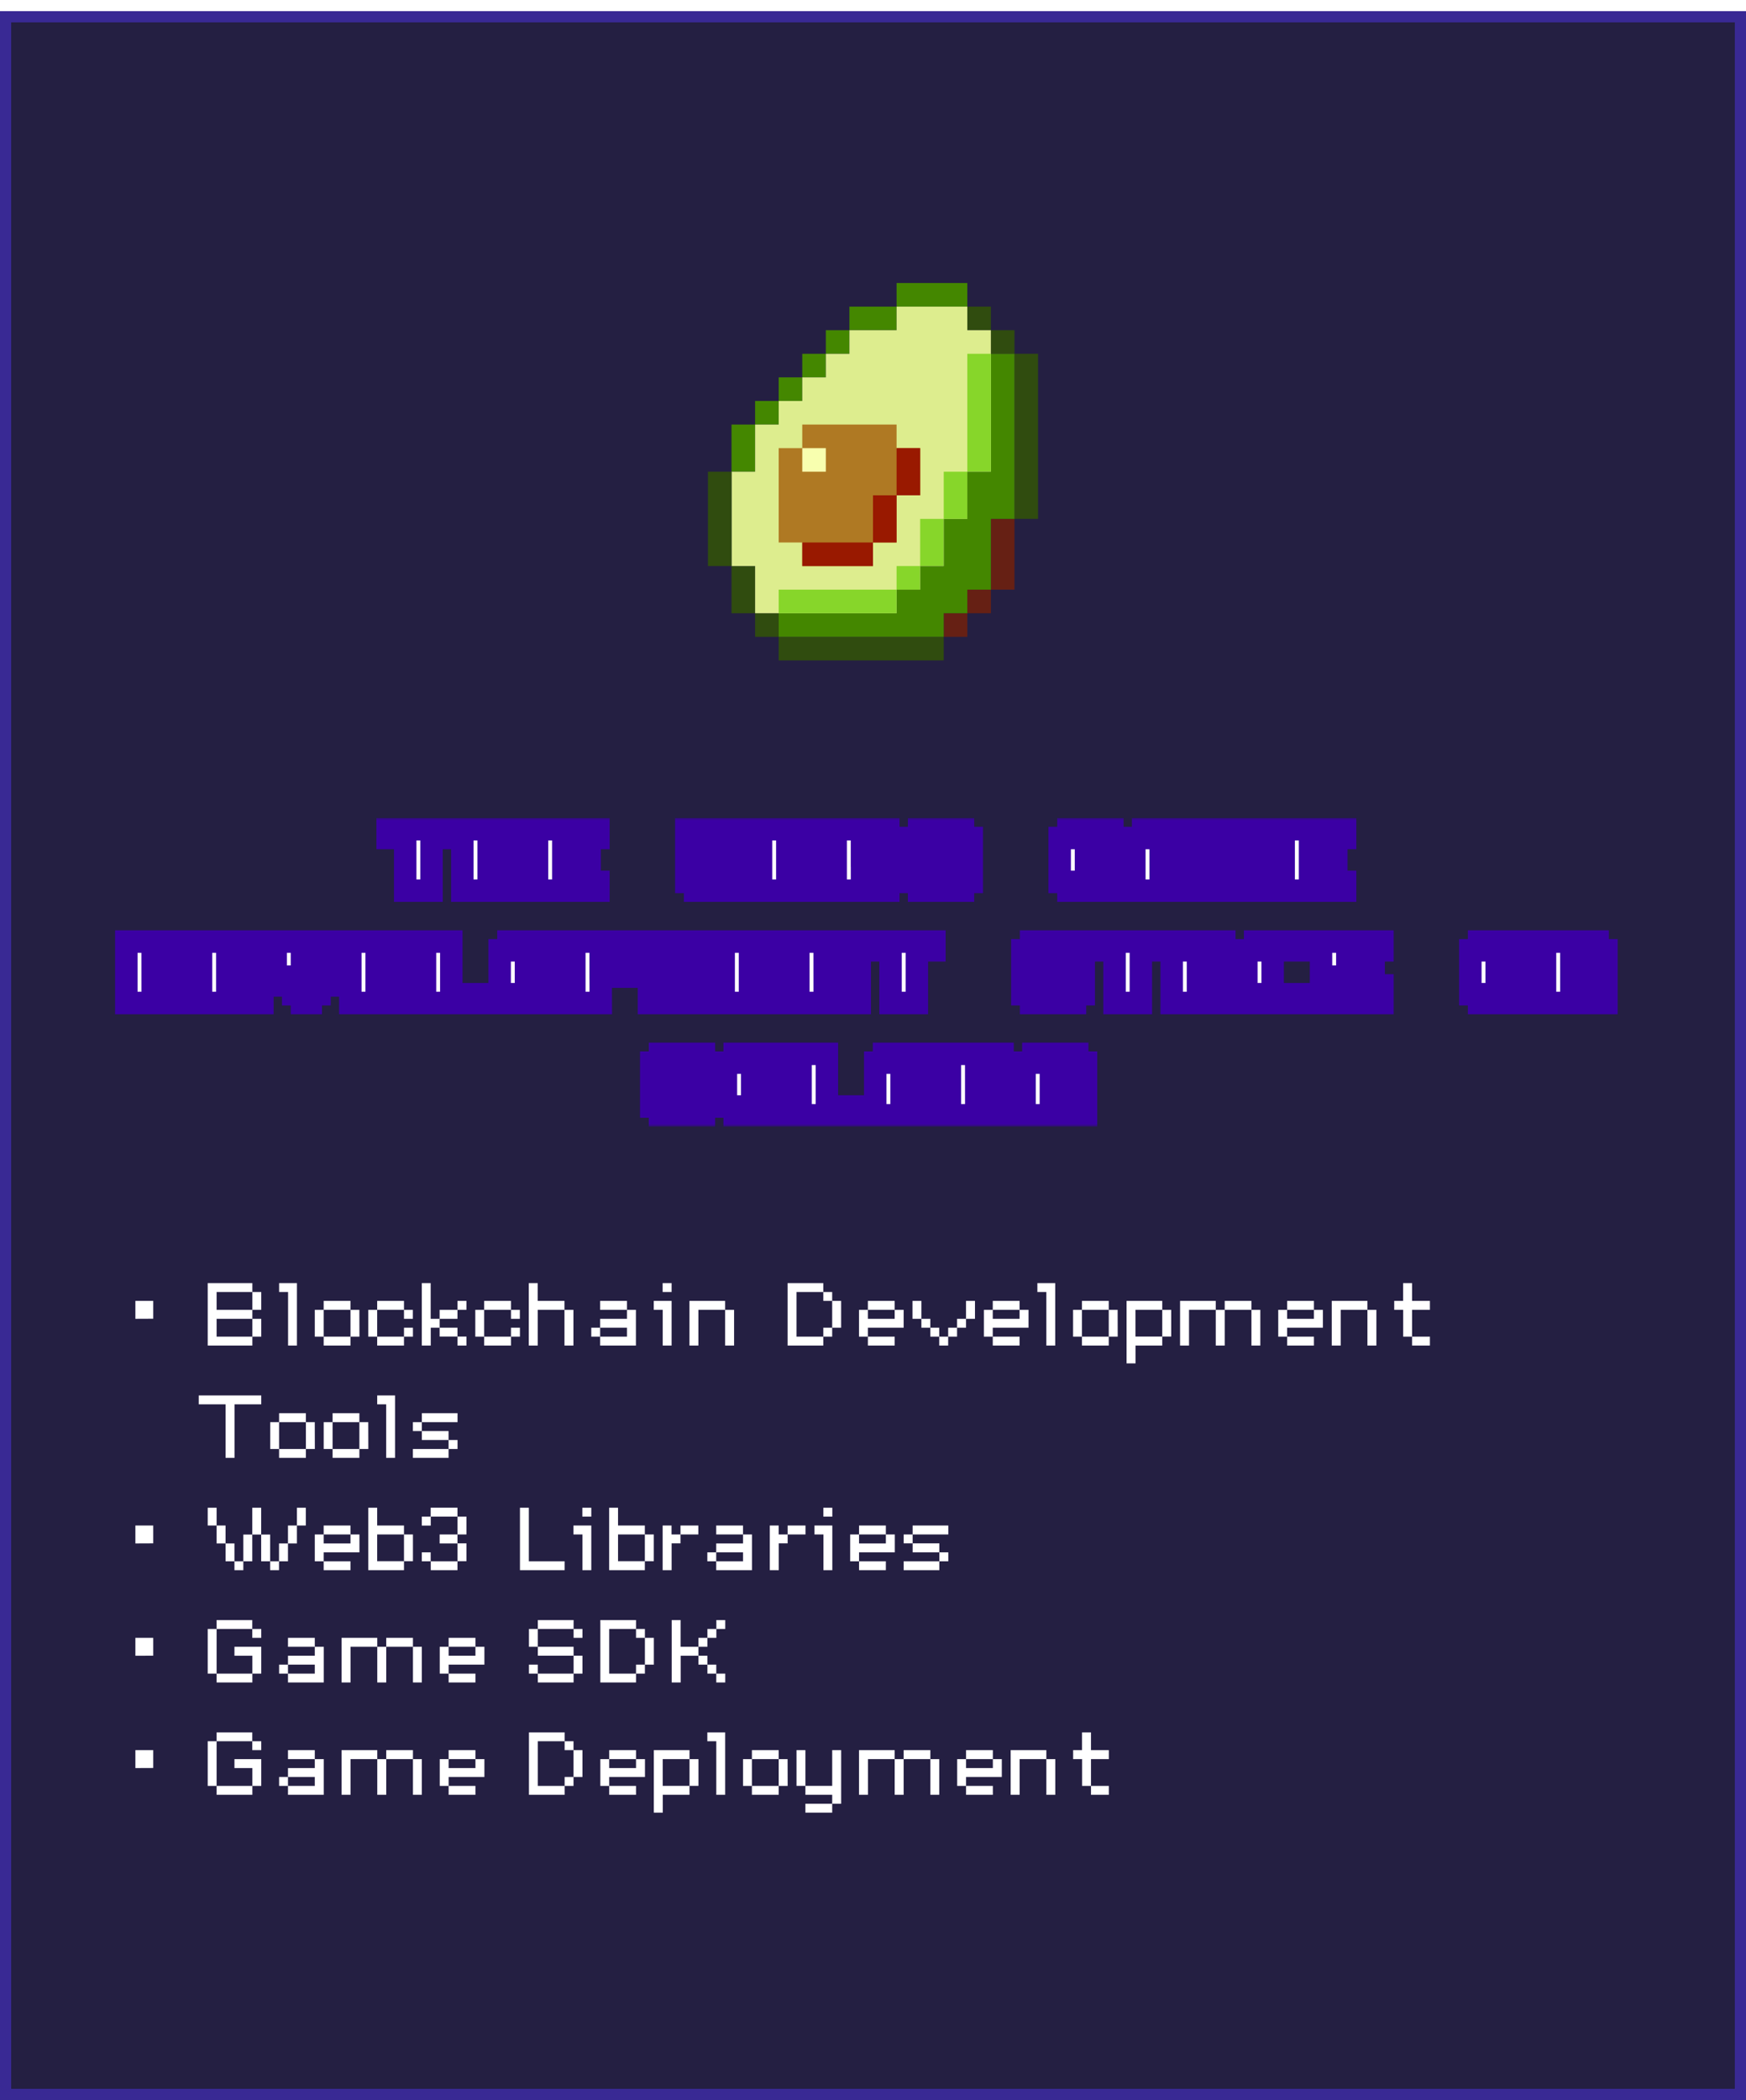
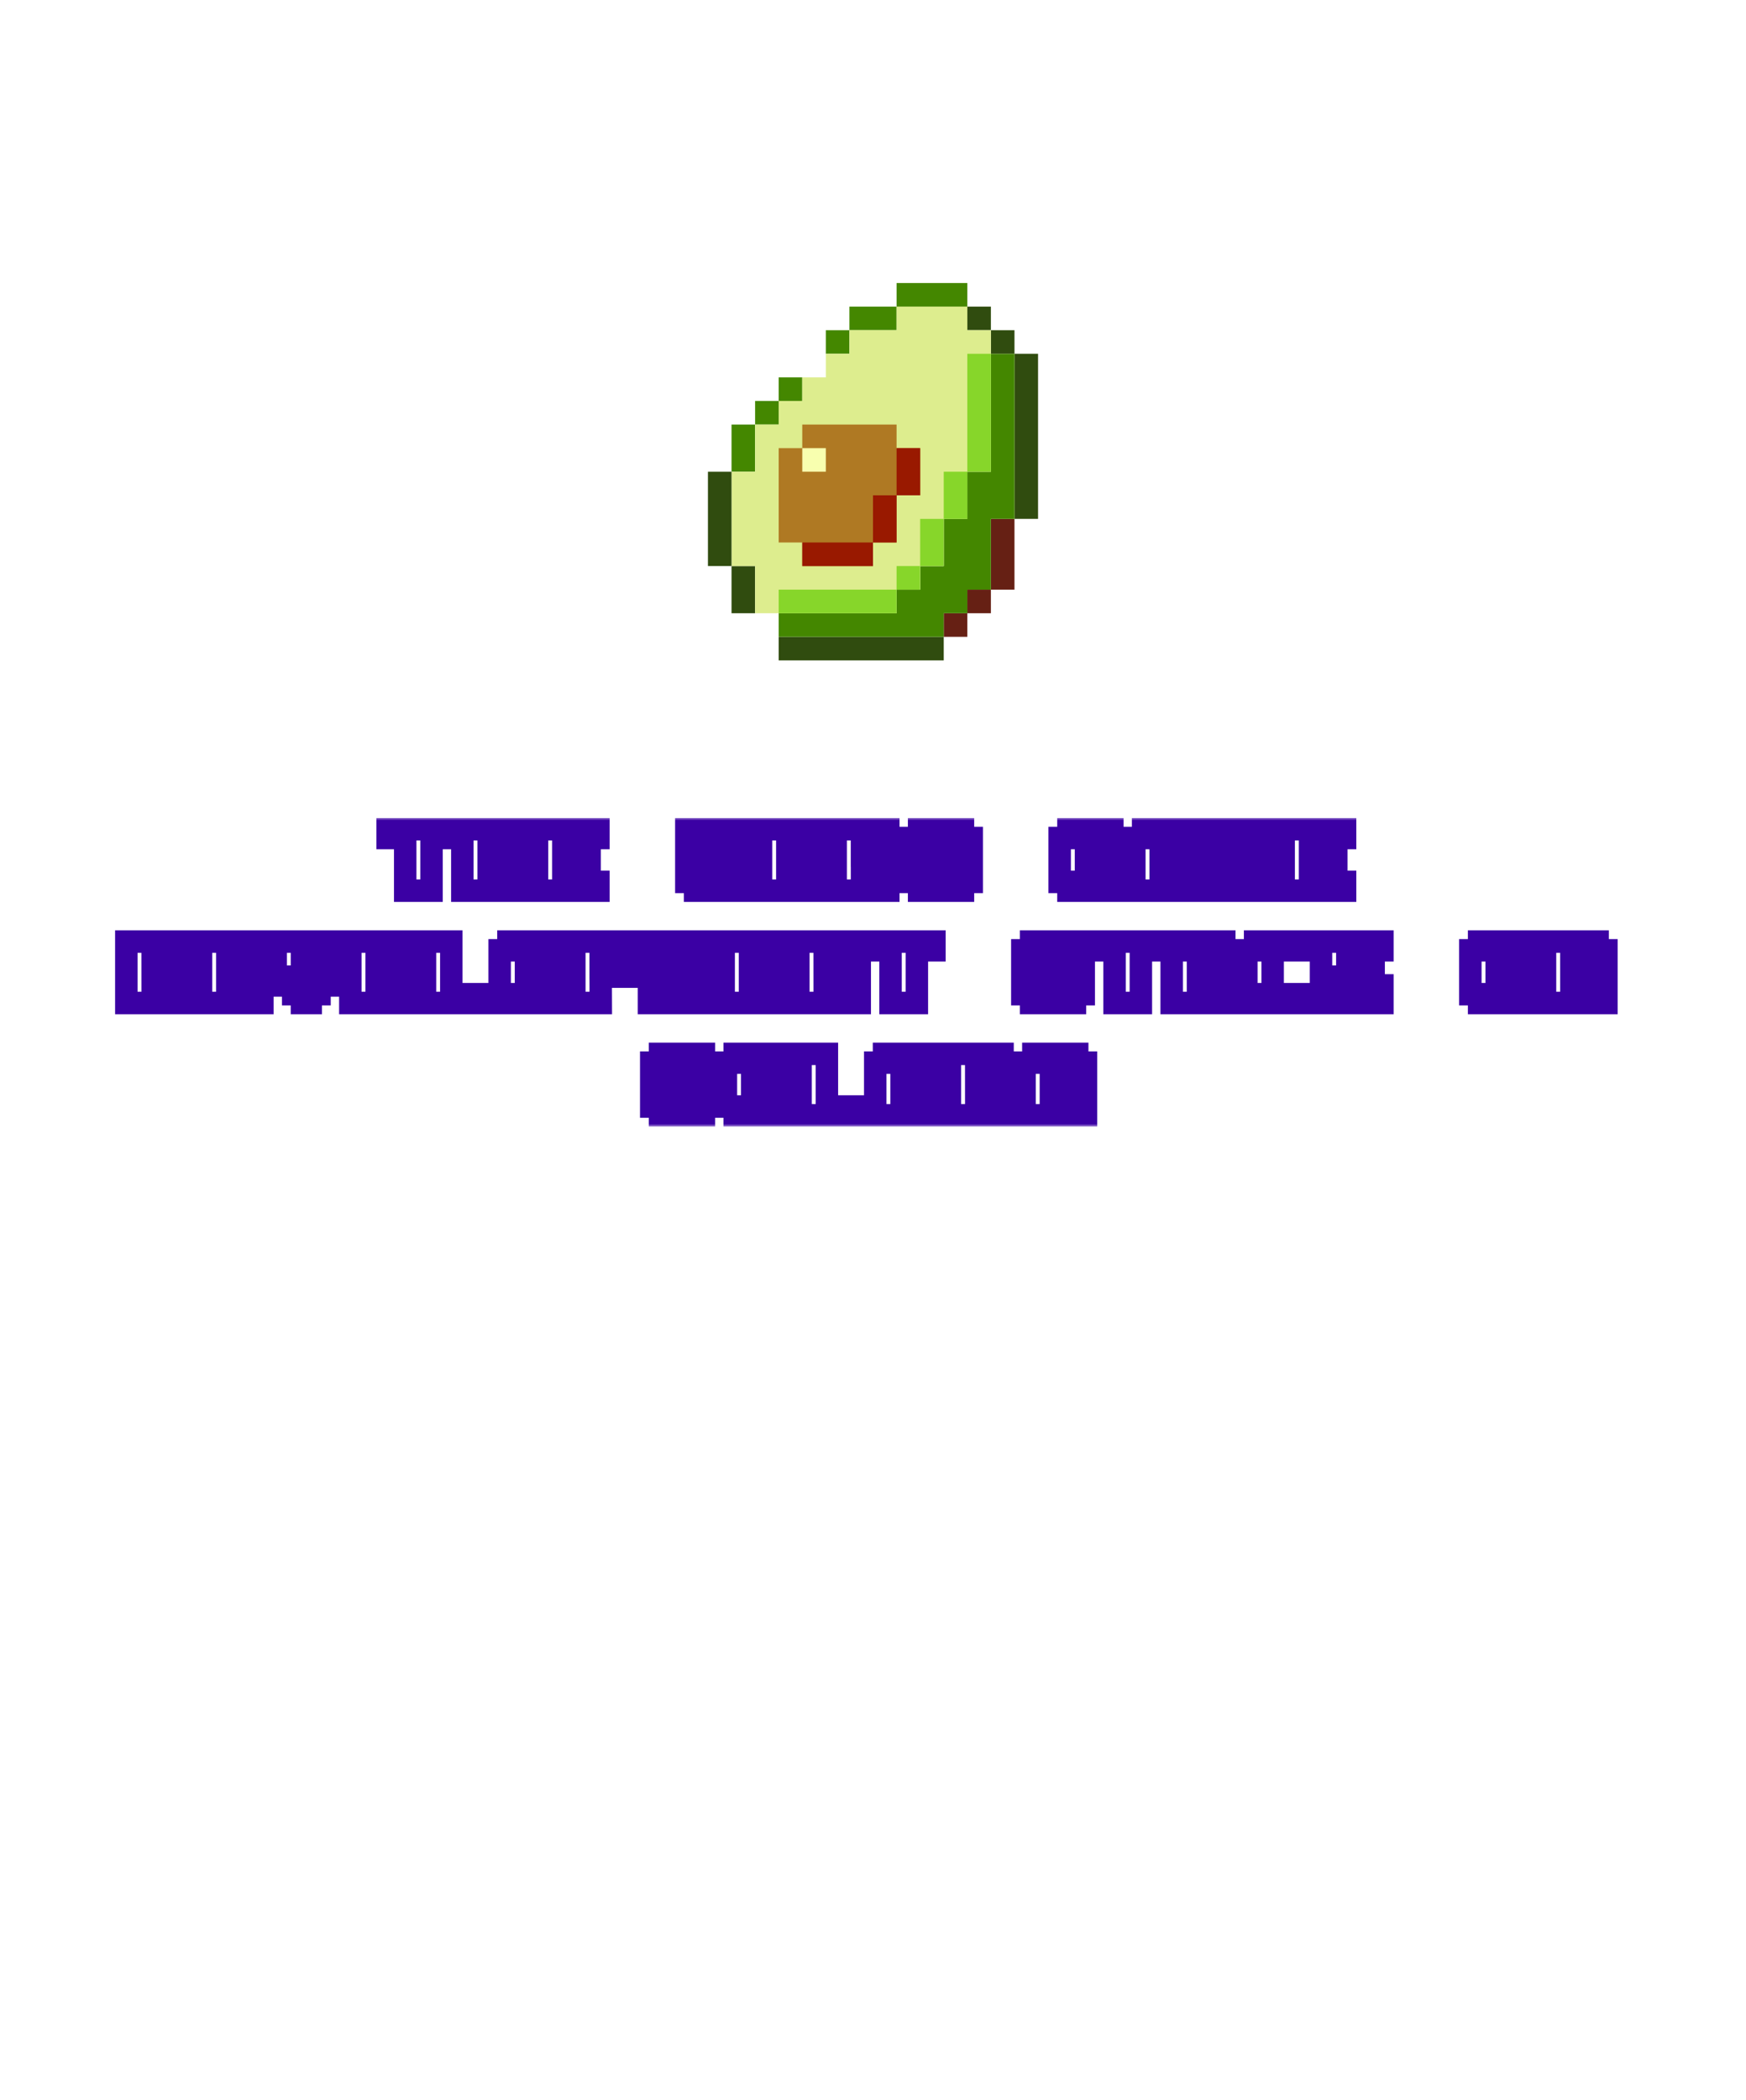
<svg xmlns="http://www.w3.org/2000/svg" width="311" height="374" viewBox="0 0 311 374" fill="none">
  <g filter="url(#filter0_d_32_886)">
-     <rect width="311" height="372" fill="#241F42" shape-rendering="crispEdges" />
-     <rect x="1" y="1" width="309" height="370" stroke="#392994" stroke-width="2" shape-rendering="crispEdges" />
    <g clip-path="url(#clip0_32_886)">
      <path d="M172.3 48.4H159.7V52.6H172.3V48.4Z" fill="#448700" />
      <path d="M151.3 56.8H147.1V61H151.3V56.8Z" fill="#448700" />
      <path d="M159.7 52.6H151.3V56.8H159.7V52.6Z" fill="#448700" />
-       <path d="M147.1 61H142.9V65.2H147.1V61Z" fill="#448700" />
      <path d="M142.9 65.2H138.7V69.4H142.9V65.2Z" fill="#448700" />
      <path d="M138.7 69.4H134.5V73.6H138.7V69.4Z" fill="#448700" />
      <path d="M134.5 73.6H130.3V82H134.5V73.6Z" fill="#448700" />
      <path d="M134.5 98.8H130.3V107.2H134.5V98.8Z" fill="#304C0F" />
-       <path d="M138.7 107.2H134.5V111.4H138.7V107.2Z" fill="#304C0F" />
      <path d="M172.3 107.2H168.1V111.4H172.3V107.2Z" fill="#662014" />
      <path d="M176.5 103H172.3V107.2H176.5V103Z" fill="#662014" />
      <path d="M176.5 52.6H172.3V56.8H176.5V52.6Z" fill="#304C0F" />
      <path d="M180.7 90.4H176.5V103H180.7V90.4Z" fill="#662014" />
      <path d="M184.9 61H180.7V90.4H184.9V61Z" fill="#304C0F" />
      <path d="M180.7 56.8H176.5V61H180.7V56.8Z" fill="#304C0F" />
      <path d="M168.1 111.4H138.7V115.6H168.1V111.4Z" fill="#304C0F" />
      <path d="M180.7 61V90.4H176.5V103H172.3V107.2H168.1V111.4H138.7V107.2H159.7V103H163.9V98.8H168.1V90.4H172.3V82H176.5V61H180.7Z" fill="#448700" />
      <path d="M176.5 56.8V82H172.3V90.4H168.1V98.8H163.9V103H159.7V107.2H134.5V98.8H130.3V82H134.5V73.6H138.7V69.4H142.9V65.2H147.1V61H151.3V56.8H159.7V52.6H172.3V56.8H176.5Z" fill="#DDED8E" />
      <path d="M130.3 82H126.1V98.8H130.3V82Z" fill="#304C0F" />
      <path d="M176.5 61H172.3V82H176.5V61Z" fill="#87D62A" />
      <path d="M172.3 82H168.1V90.4H172.3V82Z" fill="#87D62A" />
      <path d="M168.1 90.4H163.9V98.8H168.1V90.4Z" fill="#87D62A" />
      <path d="M163.9 98.8H159.7V103H163.9V98.8Z" fill="#87D62A" />
      <path d="M159.7 103H138.7V107.2H159.7V103Z" fill="#87D62A" />
      <path d="M163.9 77.8V86.2H159.7V94.6H155.5V98.8H142.9V94.6H138.7V77.8H142.9V73.6H159.7V77.8H163.9Z" fill="#AF7923" />
      <path d="M147.1 77.8H142.9V82H147.1V77.8Z" fill="#F8FFAF" />
      <path d="M163.9 77.8H159.7V86.2H163.9V77.8Z" fill="#991900" />
      <path d="M159.7 86.2H155.5V94.6H159.7V86.2Z" fill="#991900" />
      <path d="M155.5 94.6H142.9V98.8H155.5V94.6Z" fill="#991900" />
    </g>
    <g filter="url(#filter1_d_32_886)">
      <mask id="path-32-outside-1_32_886" maskUnits="userSpaceOnUse" x="20" y="141.6" width="269" height="55" fill="black">
        <rect fill="white" x="20" y="141.6" width="269" height="55" />
        <path d="M79.987 143.663V145.225H76.862V154.6H72.175V145.225H69.05V143.663H79.987ZM93.287 143.663V154.6H90.162V149.913H87.037V154.6H82.35V143.663H87.037V148.35H90.162V143.663H93.287ZM106.588 154.6H95.65V143.663H106.588V145.225H100.338V148.35H105.025V149.913H100.338V153.038H106.588V154.6ZM131.625 153.038V143.663H133.188V153.038H131.633V154.6H123.812V153.038H122.25V143.663H125.375V153.038H126.938V143.663H130.062V153.038H131.625ZM146.488 154.6H135.55V143.663H146.488V145.225H140.238V148.35H144.925V149.913H140.238V153.038H146.488V154.6ZM148.85 154.6V143.663H158.225V145.225H159.788V148.35H158.225V149.913H159.788V153.038H158.225V154.6H148.85ZM153.545 149.913V153.038H156.663V149.913H153.545ZM153.538 145.225V148.35H156.663V145.225H153.538ZM163.712 153.038H162.15V149.913H163.72V153.038H168.4V149.913H165.275V148.35H168.4V145.225H163.72V146.788H162.15V145.225H163.712V143.663H171.525V145.225H173.087V148.35H171.525V149.913H173.087V153.038H171.525V154.6H163.712V153.038ZM199.688 148.35V153.038H198.125V154.6H190.312V153.038H188.75V145.225H190.312V143.663H198.133V145.225H199.688V146.788H198.125V145.225H193.438V153.038H196.562V149.913H195L195.008 148.35H199.688ZM202.05 154.6V145.225H203.613V143.663H211.425V145.225H212.988V154.6H209.863V149.913H206.738V154.6H202.05ZM206.738 145.467V148.35H209.863V145.467H206.738ZM223.163 145.225V154.6H220.038V145.225H218.475V154.6H215.35V143.663H224.733V145.225H226.288V154.6H224.725V145.225H223.163ZM239.588 154.6H228.65V143.663H239.588V145.225H233.338V148.35H238.025V149.913H233.338V153.038H239.588V154.6ZM22.5 174.6V163.663H31.875V165.225H33.438V173.038H31.875V174.6H22.5ZM27.195 173.038H30.312V165.225H27.188L27.195 173.038ZM46.737 174.6H35.8V163.663H46.737V165.225H40.487V168.35H45.175V169.913H40.487V173.038H46.737V174.6ZM49.1 163.663H53.788V171.475H55.35V169.913H56.913V163.663H60.038V170.225H58.475V171.475H56.913V173.038H55.35V174.6H53.788V173.038H52.225V171.475H50.663V169.913H49.1V163.663ZM73.338 174.6H62.4V163.663H73.338V165.225H67.088V168.35H71.775V169.913H67.088V173.038H73.338V174.6ZM86.638 174.6H75.7V163.663H80.388V173.038H86.638V174.6ZM98.375 174.6H90.562V173.038H89V165.225H90.562V163.663H98.375V165.225H99.938V173.038H98.375V174.6ZM96.812 173.038V165.225H93.688V173.038H96.812ZM106.995 169.913L107.011 174.6H102.3V163.663H111.675V165.225H113.238V168.35H111.675V169.913H106.995ZM106.988 165.225V168.35H110.113V165.225H106.988ZM123.412 165.225V174.6H120.287V165.225H118.725V174.6H115.6V163.663H124.983V165.225H126.537V174.6H124.975V165.225H123.412ZM139.838 174.6H128.9V163.663H139.838V165.225H133.588V168.35H138.275V169.913H133.588V173.038H139.838V174.6ZM142.2 174.6V163.663H151.575V165.225H153.137V174.6H150.012V165.225H146.887L146.895 174.6H142.2ZM166.438 163.663V165.225H163.312V174.6H158.625V165.225H155.5V163.663H166.438ZM182.1 171.475H185.225V173.038H189.913V169.913H183.663V168.35H182.1V165.225H183.663V163.663H191.475V165.225H193.038V166.788H189.913V165.225H186.788V168.35H191.475V169.913H193.038V173.038H191.475V174.6H183.663V173.038H182.1V171.475ZM206.337 163.663V165.225H203.212V174.6H198.525V165.225H195.4V163.663H206.337ZM208.7 174.6V165.225H210.262V163.663H218.075V165.225H219.637V174.6H216.512V169.913H213.387V174.6H208.7ZM213.387 165.467V168.35H216.512V165.467H213.387ZM226.688 165.225V173.038H232.938V174.6H223.562V173.038H222V165.225H223.562V163.663H232.938V165.225H226.688ZM239.988 163.663V166.788H241.55V165.225H243.113V163.663H246.238V165.225H244.675V166.788H243.113V168.35H241.55V169.913H244.675V171.475H246.238V174.6H241.55V171.475H239.988V169.913H238.425V174.6H235.3V163.663H239.988ZM271.275 174.6H263.462V173.038H261.9V165.225H263.462V163.663H271.275V165.225H272.837V173.038H271.275V174.6ZM269.712 173.038V165.225H266.587V173.038H269.712ZM275.2 174.6V163.663H284.575V165.225H286.138V174.6H283.013V165.225H279.888L279.895 174.6H275.2ZM116 191.475H119.125V193.038H123.812V189.913H117.562V188.35H116V185.225H117.562V183.663H125.375V185.225H126.938V186.788H123.812V185.225H120.688V188.35H125.375V189.913H126.938V193.038H125.375V194.6H117.562V193.038H116V191.475ZM138.675 194.6H130.863V193.038H129.3V185.225H130.863V183.663H138.675V185.225H140.238V193.038H138.675V194.6ZM137.113 193.038V185.225H133.988V193.038H137.113ZM153.537 194.6H142.6V183.663H147.287V193.038H153.537V194.6ZM155.9 194.6V185.225H157.462V183.663H165.275V185.225H166.837V194.6H163.712V189.913H160.587V194.6H155.9ZM160.587 185.467V188.35H163.712V185.467H160.587ZM169.2 194.6V183.663H178.575V185.225H180.137V194.6H177.012V185.225H173.887L173.895 194.6H169.2ZM182.5 194.6V185.225H184.062V183.663H191.875V185.225H193.438V194.6H190.312V189.913H187.188V194.6H182.5ZM187.188 185.467V188.35H190.312V185.467H187.188Z" />
      </mask>
      <path d="M79.987 143.663V145.225H76.862V154.6H72.175V145.225H69.05V143.663H79.987ZM93.287 143.663V154.6H90.162V149.913H87.037V154.6H82.35V143.663H87.037V148.35H90.162V143.663H93.287ZM106.588 154.6H95.65V143.663H106.588V145.225H100.338V148.35H105.025V149.913H100.338V153.038H106.588V154.6ZM131.625 153.038V143.663H133.188V153.038H131.633V154.6H123.812V153.038H122.25V143.663H125.375V153.038H126.938V143.663H130.062V153.038H131.625ZM146.488 154.6H135.55V143.663H146.488V145.225H140.238V148.35H144.925V149.913H140.238V153.038H146.488V154.6ZM148.85 154.6V143.663H158.225V145.225H159.788V148.35H158.225V149.913H159.788V153.038H158.225V154.6H148.85ZM153.545 149.913V153.038H156.663V149.913H153.545ZM153.538 145.225V148.35H156.663V145.225H153.538ZM163.712 153.038H162.15V149.913H163.72V153.038H168.4V149.913H165.275V148.35H168.4V145.225H163.72V146.788H162.15V145.225H163.712V143.663H171.525V145.225H173.087V148.35H171.525V149.913H173.087V153.038H171.525V154.6H163.712V153.038ZM199.688 148.35V153.038H198.125V154.6H190.312V153.038H188.75V145.225H190.312V143.663H198.133V145.225H199.688V146.788H198.125V145.225H193.438V153.038H196.562V149.913H195L195.008 148.35H199.688ZM202.05 154.6V145.225H203.613V143.663H211.425V145.225H212.988V154.6H209.863V149.913H206.738V154.6H202.05ZM206.738 145.467V148.35H209.863V145.467H206.738ZM223.163 145.225V154.6H220.038V145.225H218.475V154.6H215.35V143.663H224.733V145.225H226.288V154.6H224.725V145.225H223.163ZM239.588 154.6H228.65V143.663H239.588V145.225H233.338V148.35H238.025V149.913H233.338V153.038H239.588V154.6ZM22.5 174.6V163.663H31.875V165.225H33.438V173.038H31.875V174.6H22.5ZM27.195 173.038H30.312V165.225H27.188L27.195 173.038ZM46.737 174.6H35.8V163.663H46.737V165.225H40.487V168.35H45.175V169.913H40.487V173.038H46.737V174.6ZM49.1 163.663H53.788V171.475H55.35V169.913H56.913V163.663H60.038V170.225H58.475V171.475H56.913V173.038H55.35V174.6H53.788V173.038H52.225V171.475H50.663V169.913H49.1V163.663ZM73.338 174.6H62.4V163.663H73.338V165.225H67.088V168.35H71.775V169.913H67.088V173.038H73.338V174.6ZM86.638 174.6H75.7V163.663H80.388V173.038H86.638V174.6ZM98.375 174.6H90.562V173.038H89V165.225H90.562V163.663H98.375V165.225H99.938V173.038H98.375V174.6ZM96.812 173.038V165.225H93.688V173.038H96.812ZM106.995 169.913L107.011 174.6H102.3V163.663H111.675V165.225H113.238V168.35H111.675V169.913H106.995ZM106.988 165.225V168.35H110.113V165.225H106.988ZM123.412 165.225V174.6H120.287V165.225H118.725V174.6H115.6V163.663H124.983V165.225H126.537V174.6H124.975V165.225H123.412ZM139.838 174.6H128.9V163.663H139.838V165.225H133.588V168.35H138.275V169.913H133.588V173.038H139.838V174.6ZM142.2 174.6V163.663H151.575V165.225H153.137V174.6H150.012V165.225H146.887L146.895 174.6H142.2ZM166.438 163.663V165.225H163.312V174.6H158.625V165.225H155.5V163.663H166.438ZM182.1 171.475H185.225V173.038H189.913V169.913H183.663V168.35H182.1V165.225H183.663V163.663H191.475V165.225H193.038V166.788H189.913V165.225H186.788V168.35H191.475V169.913H193.038V173.038H191.475V174.6H183.663V173.038H182.1V171.475ZM206.337 163.663V165.225H203.212V174.6H198.525V165.225H195.4V163.663H206.337ZM208.7 174.6V165.225H210.262V163.663H218.075V165.225H219.637V174.6H216.512V169.913H213.387V174.6H208.7ZM213.387 165.467V168.35H216.512V165.467H213.387ZM226.688 165.225V173.038H232.938V174.6H223.562V173.038H222V165.225H223.562V163.663H232.938V165.225H226.688ZM239.988 163.663V166.788H241.55V165.225H243.113V163.663H246.238V165.225H244.675V166.788H243.113V168.35H241.55V169.913H244.675V171.475H246.238V174.6H241.55V171.475H239.988V169.913H238.425V174.6H235.3V163.663H239.988ZM271.275 174.6H263.462V173.038H261.9V165.225H263.462V163.663H271.275V165.225H272.837V173.038H271.275V174.6ZM269.712 173.038V165.225H266.587V173.038H269.712ZM275.2 174.6V163.663H284.575V165.225H286.138V174.6H283.013V165.225H279.888L279.895 174.6H275.2ZM116 191.475H119.125V193.038H123.812V189.913H117.562V188.35H116V185.225H117.562V183.663H125.375V185.225H126.938V186.788H123.812V185.225H120.688V188.35H125.375V189.913H126.938V193.038H125.375V194.6H117.562V193.038H116V191.475ZM138.675 194.6H130.863V193.038H129.3V185.225H130.863V183.663H138.675V185.225H140.238V193.038H138.675V194.6ZM137.113 193.038V185.225H133.988V193.038H137.113ZM153.537 194.6H142.6V183.663H147.287V193.038H153.537V194.6ZM155.9 194.6V185.225H157.462V183.663H165.275V185.225H166.837V194.6H163.712V189.913H160.587V194.6H155.9ZM160.587 185.467V188.35H163.712V185.467H160.587ZM169.2 194.6V183.663H178.575V185.225H180.137V194.6H177.012V185.225H173.887L173.895 194.6H169.2ZM182.5 194.6V185.225H184.062V183.663H191.875V185.225H193.438V194.6H190.312V189.913H187.188V194.6H182.5ZM187.188 185.467V188.35H190.312V185.467H187.188Z" fill="white" />
      <path d="M79.987 143.663H81.987V141.663H79.987V143.663ZM79.987 145.225V147.225H81.987V145.225H79.987ZM76.862 145.225V143.225H74.862V145.225H76.862ZM76.862 154.6V156.6H78.862V154.6H76.862ZM72.175 154.6H70.175V156.6H72.175V154.6ZM72.175 145.225H74.175V143.225H72.175V145.225ZM69.05 145.225H67.05V147.225H69.05V145.225ZM69.05 143.663V141.663H67.05V143.663H69.05ZM79.987 143.663H77.987V145.225H79.987H81.987V143.663H79.987ZM79.987 145.225V143.225H76.862V145.225V147.225H79.987V145.225ZM76.862 145.225H74.862V154.6H76.862H78.862V145.225H76.862ZM76.862 154.6V152.6H72.175V154.6V156.6H76.862V154.6ZM72.175 154.6H74.175V145.225H72.175H70.175V154.6H72.175ZM72.175 145.225V143.225H69.05V145.225V147.225H72.175V145.225ZM69.05 145.225H71.05V143.663H69.05H67.05V145.225H69.05ZM69.05 143.663V145.663H79.987V143.663V141.663H69.05V143.663ZM93.287 143.663H95.287V141.663H93.287V143.663ZM93.287 154.6V156.6H95.287V154.6H93.287ZM90.162 154.6H88.162V156.6H90.162V154.6ZM90.162 149.913H92.162V147.913H90.162V149.913ZM87.037 149.913V147.913H85.037V149.913H87.037ZM87.037 154.6V156.6H89.037V154.6H87.037ZM82.35 154.6H80.35V156.6H82.35V154.6ZM82.35 143.663V141.663H80.35V143.663H82.35ZM87.037 143.663H89.037V141.663H87.037V143.663ZM87.037 148.35H85.037V150.35H87.037V148.35ZM90.162 148.35V150.35H92.162V148.35H90.162ZM90.162 143.663V141.663H88.162V143.663H90.162ZM93.287 143.663H91.287V154.6H93.287H95.287V143.663H93.287ZM93.287 154.6V152.6H90.162V154.6V156.6H93.287V154.6ZM90.162 154.6H92.162V149.913H90.162H88.162V154.6H90.162ZM90.162 149.913V147.913H87.037V149.913V151.913H90.162V149.913ZM87.037 149.913H85.037V154.6H87.037H89.037V149.913H87.037ZM87.037 154.6V152.6H82.35V154.6V156.6H87.037V154.6ZM82.35 154.6H84.35V143.663H82.35H80.35V154.6H82.35ZM82.35 143.663V145.663H87.037V143.663V141.663H82.35V143.663ZM87.037 143.663H85.037V148.35H87.037H89.037V143.663H87.037ZM87.037 148.35V150.35H90.162V148.35V146.35H87.037V148.35ZM90.162 148.35H92.162V143.663H90.162H88.162V148.35H90.162ZM90.162 143.663V145.663H93.287V143.663V141.663H90.162V143.663ZM106.588 154.6V156.6H108.588V154.6H106.588ZM95.65 154.6H93.65V156.6H95.65V154.6ZM95.65 143.663V141.663H93.65V143.663H95.65ZM106.588 143.663H108.588V141.663H106.588V143.663ZM106.588 145.225V147.225H108.588V145.225H106.588ZM100.338 145.225V143.225H98.338V145.225H100.338ZM100.338 148.35H98.338V150.35H100.338V148.35ZM105.025 148.35H107.025V146.35H105.025V148.35ZM105.025 149.913V151.913H107.025V149.913H105.025ZM100.338 149.913V147.913H98.338V149.913H100.338ZM100.338 153.038H98.338V155.038H100.338V153.038ZM106.588 153.038H108.588V151.038H106.588V153.038ZM106.588 154.6V152.6H95.65V154.6V156.6H106.588V154.6ZM95.65 154.6H97.65V143.663H95.65H93.65V154.6H95.65ZM95.65 143.663V145.663H106.588V143.663V141.663H95.65V143.663ZM106.588 143.663H104.588V145.225H106.588H108.588V143.663H106.588ZM106.588 145.225V143.225H100.338V145.225V147.225H106.588V145.225ZM100.338 145.225H98.338V148.35H100.338H102.338V145.225H100.338ZM100.338 148.35V150.35H105.025V148.35V146.35H100.338V148.35ZM105.025 148.35H103.025V149.913H105.025H107.025V148.35H105.025ZM105.025 149.913V147.913H100.338V149.913V151.913H105.025V149.913ZM100.338 149.913H98.338V153.038H100.338H102.338V149.913H100.338ZM100.338 153.038V155.038H106.588V153.038V151.038H100.338V153.038ZM106.588 153.038H104.588V154.6H106.588H108.588V153.038H106.588ZM131.625 153.038V155.038H133.625V153.038H131.625ZM131.625 143.663V141.663H129.625V143.663H131.625ZM133.188 143.663H135.188V141.663H133.188V143.663ZM133.188 153.038V155.038H135.188V153.038H133.188ZM131.633 153.038V151.038H129.633V153.038H131.633ZM131.633 154.6V156.6H133.633V154.6H131.633ZM123.812 154.6H121.812V156.6H123.812V154.6ZM123.812 153.038H125.812V151.038H123.812V153.038ZM122.25 153.038H120.25V155.038H122.25V153.038ZM122.25 143.663V141.663H120.25V143.663H122.25ZM125.375 143.663H127.375V141.663H125.375V143.663ZM125.375 153.038H123.375V155.038H125.375V153.038ZM126.938 153.038V155.038H128.938V153.038H126.938ZM126.938 143.663V141.663H124.938V143.663H126.938ZM130.062 143.663H132.062V141.663H130.062V143.663ZM130.062 153.038H128.062V155.038H130.062V153.038ZM131.625 153.038H133.625V143.663H131.625H129.625V153.038H131.625ZM131.625 143.663V145.663H133.188V143.663V141.663H131.625V143.663ZM133.188 143.663H131.188V153.038H133.188H135.188V143.663H133.188ZM133.188 153.038V151.038H131.633V153.038V155.038H133.188V153.038ZM131.633 153.038H129.633V154.6H131.633H133.633V153.038H131.633ZM131.633 154.6V152.6H123.812V154.6V156.6H131.633V154.6ZM123.812 154.6H125.812V153.038H123.812H121.812V154.6H123.812ZM123.812 153.038V151.038H122.25V153.038V155.038H123.812V153.038ZM122.25 153.038H124.25V143.663H122.25H120.25V153.038H122.25ZM122.25 143.663V145.663H125.375V143.663V141.663H122.25V143.663ZM125.375 143.663H123.375V153.038H125.375H127.375V143.663H125.375ZM125.375 153.038V155.038H126.938V153.038V151.038H125.375V153.038ZM126.938 153.038H128.938V143.663H126.938H124.938V153.038H126.938ZM126.938 143.663V145.663H130.062V143.663V141.663H126.938V143.663ZM130.062 143.663H128.062V153.038H130.062H132.062V143.663H130.062ZM130.062 153.038V155.038H131.625V153.038V151.038H130.062V153.038ZM146.488 154.6V156.6H148.488V154.6H146.488ZM135.55 154.6H133.55V156.6H135.55V154.6ZM135.55 143.663V141.663H133.55V143.663H135.55ZM146.488 143.663H148.488V141.663H146.488V143.663ZM146.488 145.225V147.225H148.488V145.225H146.488ZM140.238 145.225V143.225H138.238V145.225H140.238ZM140.238 148.35H138.238V150.35H140.238V148.35ZM144.925 148.35H146.925V146.35H144.925V148.35ZM144.925 149.913V151.913H146.925V149.913H144.925ZM140.238 149.913V147.913H138.238V149.913H140.238ZM140.238 153.038H138.238V155.038H140.238V153.038ZM146.488 153.038H148.488V151.038H146.488V153.038ZM146.488 154.6V152.6H135.55V154.6V156.6H146.488V154.6ZM135.55 154.6H137.55V143.663H135.55H133.55V154.6H135.55ZM135.55 143.663V145.663H146.488V143.663V141.663H135.55V143.663ZM146.488 143.663H144.488V145.225H146.488H148.488V143.663H146.488ZM146.488 145.225V143.225H140.238V145.225V147.225H146.488V145.225ZM140.238 145.225H138.238V148.35H140.238H142.238V145.225H140.238ZM140.238 148.35V150.35H144.925V148.35V146.35H140.238V148.35ZM144.925 148.35H142.925V149.913H144.925H146.925V148.35H144.925ZM144.925 149.913V147.913H140.238V149.913V151.913H144.925V149.913ZM140.238 149.913H138.238V153.038H140.238H142.238V149.913H140.238ZM140.238 153.038V155.038H146.488V153.038V151.038H140.238V153.038ZM146.488 153.038H144.488V154.6H146.488H148.488V153.038H146.488ZM148.85 154.6H146.85V156.6H148.85V154.6ZM148.85 143.663V141.663H146.85V143.663H148.85ZM158.225 143.663H160.225V141.663H158.225V143.663ZM158.225 145.225H156.225V147.225H158.225V145.225ZM159.788 145.225H161.788V143.225H159.788V145.225ZM159.788 148.35V150.35H161.788V148.35H159.788ZM158.225 148.35V146.35H156.225V148.35H158.225ZM158.225 149.913H156.225V151.913H158.225V149.913ZM159.788 149.913H161.788V147.913H159.788V149.913ZM159.788 153.038V155.038H161.788V153.038H159.788ZM158.225 153.038V151.038H156.225V153.038H158.225ZM158.225 154.6V156.6H160.225V154.6H158.225ZM153.545 149.913V147.913H151.545V149.913H153.545ZM153.545 153.038H151.545V155.038H153.545V153.038ZM156.663 153.038V155.038H158.663V153.038H156.663ZM156.663 149.913H158.663V147.913H156.663V149.913ZM153.538 145.225V143.225H151.538V145.225H153.538ZM153.538 148.35H151.538V150.35H153.538V148.35ZM156.663 148.35V150.35H158.663V148.35H156.663ZM156.663 145.225H158.663V143.225H156.663V145.225ZM148.85 154.6H150.85V143.663H148.85H146.85V154.6H148.85ZM148.85 143.663V145.663H158.225V143.663V141.663H148.85V143.663ZM158.225 143.663H156.225V145.225H158.225H160.225V143.663H158.225ZM158.225 145.225V147.225H159.788V145.225V143.225H158.225V145.225ZM159.788 145.225H157.788V148.35H159.788H161.788V145.225H159.788ZM159.788 148.35V146.35H158.225V148.35V150.35H159.788V148.35ZM158.225 148.35H156.225V149.913H158.225H160.225V148.35H158.225ZM158.225 149.913V151.913H159.788V149.913V147.913H158.225V149.913ZM159.788 149.913H157.788V153.038H159.788H161.788V149.913H159.788ZM159.788 153.038V151.038H158.225V153.038V155.038H159.788V153.038ZM158.225 153.038H156.225V154.6H158.225H160.225V153.038H158.225ZM158.225 154.6V152.6H148.85V154.6V156.6H158.225V154.6ZM153.545 149.913H151.545V153.038H153.545H155.545V149.913H153.545ZM153.545 153.038V155.038H156.663V153.038V151.038H153.545V153.038ZM156.663 153.038H158.663V149.913H156.663H154.663V153.038H156.663ZM156.663 149.913V147.913H153.545V149.913V151.913H156.663V149.913ZM153.538 145.225H151.538V148.35H153.538H155.538V145.225H153.538ZM153.538 148.35V150.35H156.663V148.35V146.35H153.538V148.35ZM156.663 148.35H158.663V145.225H156.663H154.663V148.35H156.663ZM156.663 145.225V143.225H153.538V145.225V147.225H156.663V145.225ZM163.712 153.038H165.712V151.038H163.712V153.038ZM162.15 153.038H160.15V155.038H162.15V153.038ZM162.15 149.913V147.913H160.15V149.913H162.15ZM163.72 149.913H165.72V147.913H163.72V149.913ZM163.72 153.038H161.72V155.038H163.72V153.038ZM168.4 153.038V155.038H170.4V153.038H168.4ZM168.4 149.913H170.4V147.913H168.4V149.913ZM165.275 149.913H163.275V151.913H165.275V149.913ZM165.275 148.35V146.35H163.275V148.35H165.275ZM168.4 148.35V150.35H170.4V148.35H168.4ZM168.4 145.225H170.4V143.225H168.4V145.225ZM163.72 145.225V143.225H161.72V145.225H163.72ZM163.72 146.788V148.788H165.72V146.788H163.72ZM162.15 146.788H160.15V148.788H162.15V146.788ZM162.15 145.225V143.225H160.15V145.225H162.15ZM163.712 145.225V147.225H165.712V145.225H163.712ZM163.712 143.663V141.663H161.712V143.663H163.712ZM171.525 143.663H173.525V141.663H171.525V143.663ZM171.525 145.225H169.525V147.225H171.525V145.225ZM173.087 145.225H175.087V143.225H173.087V145.225ZM173.087 148.35V150.35H175.087V148.35H173.087ZM171.525 148.35V146.35H169.525V148.35H171.525ZM171.525 149.913H169.525V151.913H171.525V149.913ZM173.087 149.913H175.087V147.913H173.087V149.913ZM173.087 153.038V155.038H175.087V153.038H173.087ZM171.525 153.038V151.038H169.525V153.038H171.525ZM171.525 154.6V156.6H173.525V154.6H171.525ZM163.712 154.6H161.712V156.6H163.712V154.6ZM163.712 153.038V151.038H162.15V153.038V155.038H163.712V153.038ZM162.15 153.038H164.15V149.913H162.15H160.15V153.038H162.15ZM162.15 149.913V151.913H163.72V149.913V147.913H162.15V149.913ZM163.72 149.913H161.72V153.038H163.72H165.72V149.913H163.72ZM163.72 153.038V155.038H168.4V153.038V151.038H163.72V153.038ZM168.4 153.038H170.4V149.913H168.4H166.4V153.038H168.4ZM168.4 149.913V147.913H165.275V149.913V151.913H168.4V149.913ZM165.275 149.913H167.275V148.35H165.275H163.275V149.913H165.275ZM165.275 148.35V150.35H168.4V148.35V146.35H165.275V148.35ZM168.4 148.35H170.4V145.225H168.4H166.4V148.35H168.4ZM168.4 145.225V143.225H163.72V145.225V147.225H168.4V145.225ZM163.72 145.225H161.72V146.788H163.72H165.72V145.225H163.72ZM163.72 146.788V144.788H162.15V146.788V148.788H163.72V146.788ZM162.15 146.788H164.15V145.225H162.15H160.15V146.788H162.15ZM162.15 145.225V147.225H163.712V145.225V143.225H162.15V145.225ZM163.712 145.225H165.712V143.663H163.712H161.712V145.225H163.712ZM163.712 143.663V145.663H171.525V143.663V141.663H163.712V143.663ZM171.525 143.663H169.525V145.225H171.525H173.525V143.663H171.525ZM171.525 145.225V147.225H173.087V145.225V143.225H171.525V145.225ZM173.087 145.225H171.087V148.35H173.087H175.087V145.225H173.087ZM173.087 148.35V146.35H171.525V148.35V150.35H173.087V148.35ZM171.525 148.35H169.525V149.913H171.525H173.525V148.35H171.525ZM171.525 149.913V151.913H173.087V149.913V147.913H171.525V149.913ZM173.087 149.913H171.087V153.038H173.087H175.087V149.913H173.087ZM173.087 153.038V151.038H171.525V153.038V155.038H173.087V153.038ZM171.525 153.038H169.525V154.6H171.525H173.525V153.038H171.525ZM171.525 154.6V152.6H163.712V154.6V156.6H171.525V154.6ZM163.712 154.6H165.712V153.038H163.712H161.712V154.6H163.712ZM199.688 148.35H201.688V146.35H199.688V148.35ZM199.688 153.038V155.038H201.688V153.038H199.688ZM198.125 153.038V151.038H196.125V153.038H198.125ZM198.125 154.6V156.6H200.125V154.6H198.125ZM190.312 154.6H188.312V156.6H190.312V154.6ZM190.312 153.038H192.312V151.038H190.312V153.038ZM188.75 153.038H186.75V155.038H188.75V153.038ZM188.75 145.225V143.225H186.75V145.225H188.75ZM190.312 145.225V147.225H192.312V145.225H190.312ZM190.312 143.663V141.663H188.312V143.663H190.312ZM198.133 143.663H200.133V141.663H198.133V143.663ZM198.133 145.225H196.133V147.225H198.133V145.225ZM199.688 145.225H201.688V143.225H199.688V145.225ZM199.688 146.788V148.788H201.688V146.788H199.688ZM198.125 146.788H196.125V148.788H198.125V146.788ZM198.125 145.225H200.125V143.225H198.125V145.225ZM193.438 145.225V143.225H191.438V145.225H193.438ZM193.438 153.038H191.438V155.038H193.438V153.038ZM196.562 153.038V155.038H198.562V153.038H196.562ZM196.562 149.913H198.562V147.913H196.562V149.913ZM195 149.913L193 149.903L192.99 151.913H195V149.913ZM195.008 148.35V146.35H193.018L193.008 148.34L195.008 148.35ZM199.688 148.35H197.688V153.038H199.688H201.688V148.35H199.688ZM199.688 153.038V151.038H198.125V153.038V155.038H199.688V153.038ZM198.125 153.038H196.125V154.6H198.125H200.125V153.038H198.125ZM198.125 154.6V152.6H190.312V154.6V156.6H198.125V154.6ZM190.312 154.6H192.312V153.038H190.312H188.312V154.6H190.312ZM190.312 153.038V151.038H188.75V153.038V155.038H190.312V153.038ZM188.75 153.038H190.75V145.225H188.75H186.75V153.038H188.75ZM188.75 145.225V147.225H190.312V145.225V143.225H188.75V145.225ZM190.312 145.225H192.312V143.663H190.312H188.312V145.225H190.312ZM190.312 143.663V145.663H198.133V143.663V141.663H190.312V143.663ZM198.133 143.663H196.133V145.225H198.133H200.133V143.663H198.133ZM198.133 145.225V147.225H199.688V145.225V143.225H198.133V145.225ZM199.688 145.225H197.688V146.788H199.688H201.688V145.225H199.688ZM199.688 146.788V144.788H198.125V146.788V148.788H199.688V146.788ZM198.125 146.788H200.125V145.225H198.125H196.125V146.788H198.125ZM198.125 145.225V143.225H193.438V145.225V147.225H198.125V145.225ZM193.438 145.225H191.438V153.038H193.438H195.438V145.225H193.438ZM193.438 153.038V155.038H196.562V153.038V151.038H193.438V153.038ZM196.562 153.038H198.562V149.913H196.562H194.562V153.038H196.562ZM196.562 149.913V147.913H195V149.913V151.913H196.562V149.913ZM195 149.913L197 149.923L197.008 148.36L195.008 148.35L193.008 148.34L193 149.903L195 149.913ZM195.008 148.35V150.35H199.688V148.35V146.35H195.008V148.35ZM202.05 154.6H200.05V156.6H202.05V154.6ZM202.05 145.225V143.225H200.05V145.225H202.05ZM203.613 145.225V147.225H205.613V145.225H203.613ZM203.613 143.663V141.663H201.613V143.663H203.613ZM211.425 143.663H213.425V141.663H211.425V143.663ZM211.425 145.225H209.425V147.225H211.425V145.225ZM212.988 145.225H214.988V143.225H212.988V145.225ZM212.988 154.6V156.6H214.988V154.6H212.988ZM209.863 154.6H207.863V156.6H209.863V154.6ZM209.863 149.913H211.863V147.913H209.863V149.913ZM206.738 149.913V147.913H204.738V149.913H206.738ZM206.738 154.6V156.6H208.738V154.6H206.738ZM206.738 145.467V143.467H204.738V145.467H206.738ZM206.738 148.35H204.738V150.35H206.738V148.35ZM209.863 148.35V150.35H211.863V148.35H209.863ZM209.863 145.467H211.863V143.467H209.863V145.467ZM202.05 154.6H204.05V145.225H202.05H200.05V154.6H202.05ZM202.05 145.225V147.225H203.613V145.225V143.225H202.05V145.225ZM203.613 145.225H205.613V143.663H203.613H201.613V145.225H203.613ZM203.613 143.663V145.663H211.425V143.663V141.663H203.613V143.663ZM211.425 143.663H209.425V145.225H211.425H213.425V143.663H211.425ZM211.425 145.225V147.225H212.988V145.225V143.225H211.425V145.225ZM212.988 145.225H210.988V154.6H212.988H214.988V145.225H212.988ZM212.988 154.6V152.6H209.863V154.6V156.6H212.988V154.6ZM209.863 154.6H211.863V149.913H209.863H207.863V154.6H209.863ZM209.863 149.913V147.913H206.738V149.913V151.913H209.863V149.913ZM206.738 149.913H204.738V154.6H206.738H208.738V149.913H206.738ZM206.738 154.6V152.6H202.05V154.6V156.6H206.738V154.6ZM206.738 145.467H204.738V148.35H206.738H208.738V145.467H206.738ZM206.738 148.35V150.35H209.863V148.35V146.35H206.738V148.35ZM209.863 148.35H211.863V145.467H209.863H207.863V148.35H209.863ZM209.863 145.467V143.467H206.738V145.467V147.467H209.863V145.467ZM223.163 145.225V143.225H221.163V145.225H223.163ZM223.163 154.6V156.6H225.163V154.6H223.163ZM220.038 154.6H218.038V156.6H220.038V154.6ZM220.038 145.225H222.038V143.225H220.038V145.225ZM218.475 145.225V143.225H216.475V145.225H218.475ZM218.475 154.6V156.6H220.475V154.6H218.475ZM215.35 154.6H213.35V156.6H215.35V154.6ZM215.35 143.663V141.663H213.35V143.663H215.35ZM224.733 143.663H226.733V141.663H224.733V143.663ZM224.733 145.225H222.733V147.225H224.733V145.225ZM226.288 145.225H228.288V143.225H226.288V145.225ZM226.288 154.6V156.6H228.288V154.6H226.288ZM224.725 154.6H222.725V156.6H224.725V154.6ZM224.725 145.225H226.725V143.225H224.725V145.225ZM223.163 145.225H221.163V154.6H223.163H225.163V145.225H223.163ZM223.163 154.6V152.6H220.038V154.6V156.6H223.163V154.6ZM220.038 154.6H222.038V145.225H220.038H218.038V154.6H220.038ZM220.038 145.225V143.225H218.475V145.225V147.225H220.038V145.225ZM218.475 145.225H216.475V154.6H218.475H220.475V145.225H218.475ZM218.475 154.6V152.6H215.35V154.6V156.6H218.475V154.6ZM215.35 154.6H217.35V143.663H215.35H213.35V154.6H215.35ZM215.35 143.663V145.663H224.733V143.663V141.663H215.35V143.663ZM224.733 143.663H222.733V145.225H224.733H226.733V143.663H224.733ZM224.733 145.225V147.225H226.288V145.225V143.225H224.733V145.225ZM226.288 145.225H224.288V154.6H226.288H228.288V145.225H226.288ZM226.288 154.6V152.6H224.725V154.6V156.6H226.288V154.6ZM224.725 154.6H226.725V145.225H224.725H222.725V154.6H224.725ZM224.725 145.225V143.225H223.163V145.225V147.225H224.725V145.225ZM239.588 154.6V156.6H241.588V154.6H239.588ZM228.65 154.6H226.65V156.6H228.65V154.6ZM228.65 143.663V141.663H226.65V143.663H228.65ZM239.588 143.663H241.588V141.663H239.588V143.663ZM239.588 145.225V147.225H241.588V145.225H239.588ZM233.338 145.225V143.225H231.338V145.225H233.338ZM233.338 148.35H231.338V150.35H233.338V148.35ZM238.025 148.35H240.025V146.35H238.025V148.35ZM238.025 149.913V151.913H240.025V149.913H238.025ZM233.338 149.913V147.913H231.338V149.913H233.338ZM233.338 153.038H231.338V155.038H233.338V153.038ZM239.588 153.038H241.588V151.038H239.588V153.038ZM239.588 154.6V152.6H228.65V154.6V156.6H239.588V154.6ZM228.65 154.6H230.65V143.663H228.65H226.65V154.6H228.65ZM228.65 143.663V145.663H239.588V143.663V141.663H228.65V143.663ZM239.588 143.663H237.588V145.225H239.588H241.588V143.663H239.588ZM239.588 145.225V143.225H233.338V145.225V147.225H239.588V145.225ZM233.338 145.225H231.338V148.35H233.338H235.338V145.225H233.338ZM233.338 148.35V150.35H238.025V148.35V146.35H233.338V148.35ZM238.025 148.35H236.025V149.913H238.025H240.025V148.35H238.025ZM238.025 149.913V147.913H233.338V149.913V151.913H238.025V149.913ZM233.338 149.913H231.338V153.038H233.338H235.338V149.913H233.338ZM233.338 153.038V155.038H239.588V153.038V151.038H233.338V153.038ZM239.588 153.038H237.588V154.6H239.588H241.588V153.038H239.588ZM22.5 174.6H20.5V176.6H22.5V174.6ZM22.5 163.663V161.663H20.5V163.663H22.5ZM31.875 163.663H33.875V161.663H31.875V163.663ZM31.875 165.225H29.875V167.225H31.875V165.225ZM33.438 165.225H35.438V163.225H33.438V165.225ZM33.438 173.038V175.038H35.438V173.038H33.438ZM31.875 173.038V171.038H29.875V173.038H31.875ZM31.875 174.6V176.6H33.875V174.6H31.875ZM27.195 173.038L25.195 173.04L25.197 175.038H27.195V173.038ZM30.312 173.038V175.038H32.312V173.038H30.312ZM30.312 165.225H32.312V163.225H30.312V165.225ZM27.188 165.225V163.225H25.186L25.188 165.227L27.188 165.225ZM22.5 174.6H24.5V163.663H22.5H20.5V174.6H22.5ZM22.5 163.663V165.663H31.875V163.663V161.663H22.5V163.663ZM31.875 163.663H29.875V165.225H31.875H33.875V163.663H31.875ZM31.875 165.225V167.225H33.438V165.225V163.225H31.875V165.225ZM33.438 165.225H31.438V173.038H33.438H35.438V165.225H33.438ZM33.438 173.038V171.038H31.875V173.038V175.038H33.438V173.038ZM31.875 173.038H29.875V174.6H31.875H33.875V173.038H31.875ZM31.875 174.6V172.6H22.5V174.6V176.6H31.875V174.6ZM27.195 173.038V175.038H30.312V173.038V171.038H27.195V173.038ZM30.312 173.038H32.312V165.225H30.312H28.312V173.038H30.312ZM30.312 165.225V163.225H27.188V165.225V167.225H30.312V165.225ZM27.188 165.225L25.188 165.227L25.195 173.04L27.195 173.038L29.195 173.036L29.188 165.223L27.188 165.225ZM46.737 174.6V176.6H48.737V174.6H46.737ZM35.8 174.6H33.8V176.6H35.8V174.6ZM35.8 163.663V161.663H33.8V163.663H35.8ZM46.737 163.663H48.737V161.663H46.737V163.663ZM46.737 165.225V167.225H48.737V165.225H46.737ZM40.487 165.225V163.225H38.487V165.225H40.487ZM40.487 168.35H38.487V170.35H40.487V168.35ZM45.175 168.35H47.175V166.35H45.175V168.35ZM45.175 169.913V171.913H47.175V169.913H45.175ZM40.487 169.913V167.913H38.487V169.913H40.487ZM40.487 173.038H38.487V175.038H40.487V173.038ZM46.737 173.038H48.737V171.038H46.737V173.038ZM46.737 174.6V172.6H35.8V174.6V176.6H46.737V174.6ZM35.8 174.6H37.8V163.663H35.8H33.8V174.6H35.8ZM35.8 163.663V165.663H46.737V163.663V161.663H35.8V163.663ZM46.737 163.663H44.737V165.225H46.737H48.737V163.663H46.737ZM46.737 165.225V163.225H40.487V165.225V167.225H46.737V165.225ZM40.487 165.225H38.487V168.35H40.487H42.487V165.225H40.487ZM40.487 168.35V170.35H45.175V168.35V166.35H40.487V168.35ZM45.175 168.35H43.175V169.913H45.175H47.175V168.35H45.175ZM45.175 169.913V167.913H40.487V169.913V171.913H45.175V169.913ZM40.487 169.913H38.487V173.038H40.487H42.487V169.913H40.487ZM40.487 173.038V175.038H46.737V173.038V171.038H40.487V173.038ZM46.737 173.038H44.737V174.6H46.737H48.737V173.038H46.737ZM49.1 163.663V161.663H47.1V163.663H49.1ZM53.788 163.663H55.788V161.663H53.788V163.663ZM53.788 171.475H51.788V173.475H53.788V171.475ZM55.35 171.475V173.475H57.35V171.475H55.35ZM55.35 169.913V167.913H53.35V169.913H55.35ZM56.913 169.913V171.913H58.913V169.913H56.913ZM56.913 163.663V161.663H54.913V163.663H56.913ZM60.038 163.663H62.038V161.663H60.038V163.663ZM60.038 170.225V172.225H62.038V170.225H60.038ZM58.475 170.225V168.225H56.475V170.225H58.475ZM58.475 171.475V173.475H60.475V171.475H58.475ZM56.913 171.475V169.475H54.913V171.475H56.913ZM56.913 173.038V175.038H58.913V173.038H56.913ZM55.35 173.038V171.038H53.35V173.038H55.35ZM55.35 174.6V176.6H57.35V174.6H55.35ZM53.788 174.6H51.788V176.6H53.788V174.6ZM53.788 173.038H55.788V171.038H53.788V173.038ZM52.225 173.038H50.225V175.038H52.225V173.038ZM52.225 171.475H54.225V169.475H52.225V171.475ZM50.663 171.475H48.663V173.475H50.663V171.475ZM50.663 169.913H52.663V167.913H50.663V169.913ZM49.1 169.913H47.1V171.913H49.1V169.913ZM49.1 163.663V165.663H53.788V163.663V161.663H49.1V163.663ZM53.788 163.663H51.788V171.475H53.788H55.788V163.663H53.788ZM53.788 171.475V173.475H55.35V171.475V169.475H53.788V171.475ZM55.35 171.475H57.35V169.913H55.35H53.35V171.475H55.35ZM55.35 169.913V171.913H56.913V169.913V167.913H55.35V169.913ZM56.913 169.913H58.913V163.663H56.913H54.913V169.913H56.913ZM56.913 163.663V165.663H60.038V163.663V161.663H56.913V163.663ZM60.038 163.663H58.038V170.225H60.038H62.038V163.663H60.038ZM60.038 170.225V168.225H58.475V170.225V172.225H60.038V170.225ZM58.475 170.225H56.475V171.475H58.475H60.475V170.225H58.475ZM58.475 171.475V169.475H56.913V171.475V173.475H58.475V171.475ZM56.913 171.475H54.913V173.038H56.913H58.913V171.475H56.913ZM56.913 173.038V171.038H55.35V173.038V175.038H56.913V173.038ZM55.35 173.038H53.35V174.6H55.35H57.35V173.038H55.35ZM55.35 174.6V172.6H53.788V174.6V176.6H55.35V174.6ZM53.788 174.6H55.788V173.038H53.788H51.788V174.6H53.788ZM53.788 173.038V171.038H52.225V173.038V175.038H53.788V173.038ZM52.225 173.038H54.225V171.475H52.225H50.225V173.038H52.225ZM52.225 171.475V169.475H50.663V171.475V173.475H52.225V171.475ZM50.663 171.475H52.663V169.913H50.663H48.663V171.475H50.663ZM50.663 169.913V167.913H49.1V169.913V171.913H50.663V169.913ZM49.1 169.913H51.1V163.663H49.1H47.1V169.913H49.1ZM73.338 174.6V176.6H75.338V174.6H73.338ZM62.4 174.6H60.4V176.6H62.4V174.6ZM62.4 163.663V161.663H60.4V163.663H62.4ZM73.338 163.663H75.338V161.663H73.338V163.663ZM73.338 165.225V167.225H75.338V165.225H73.338ZM67.088 165.225V163.225H65.088V165.225H67.088ZM67.088 168.35H65.088V170.35H67.088V168.35ZM71.775 168.35H73.775V166.35H71.775V168.35ZM71.775 169.913V171.913H73.775V169.913H71.775ZM67.088 169.913V167.913H65.088V169.913H67.088ZM67.088 173.038H65.088V175.038H67.088V173.038ZM73.338 173.038H75.338V171.038H73.338V173.038ZM73.338 174.6V172.6H62.4V174.6V176.6H73.338V174.6ZM62.4 174.6H64.4V163.663H62.4H60.4V174.6H62.4ZM62.4 163.663V165.663H73.338V163.663V161.663H62.4V163.663ZM73.338 163.663H71.338V165.225H73.338H75.338V163.663H73.338ZM73.338 165.225V163.225H67.088V165.225V167.225H73.338V165.225ZM67.088 165.225H65.088V168.35H67.088H69.088V165.225H67.088ZM67.088 168.35V170.35H71.775V168.35V166.35H67.088V168.35ZM71.775 168.35H69.775V169.913H71.775H73.775V168.35H71.775ZM71.775 169.913V167.913H67.088V169.913V171.913H71.775V169.913ZM67.088 169.913H65.088V173.038H67.088H69.088V169.913H67.088ZM67.088 173.038V175.038H73.338V173.038V171.038H67.088V173.038ZM73.338 173.038H71.338V174.6H73.338H75.338V173.038H73.338ZM86.638 174.6V176.6H88.638V174.6H86.638ZM75.7 174.6H73.7V176.6H75.7V174.6ZM75.7 163.663V161.663H73.7V163.663H75.7ZM80.388 163.663H82.388V161.663H80.388V163.663ZM80.388 173.038H78.388V175.038H80.388V173.038ZM86.638 173.038H88.638V171.038H86.638V173.038ZM86.638 174.6V172.6H75.7V174.6V176.6H86.638V174.6ZM75.7 174.6H77.7V163.663H75.7H73.7V174.6H75.7ZM75.7 163.663V165.663H80.388V163.663V161.663H75.7V163.663ZM80.388 163.663H78.388V173.038H80.388H82.388V163.663H80.388ZM80.388 173.038V175.038H86.638V173.038V171.038H80.388V173.038ZM86.638 173.038H84.638V174.6H86.638H88.638V173.038H86.638ZM98.375 174.6V176.6H100.375V174.6H98.375ZM90.562 174.6H88.562V176.6H90.562V174.6ZM90.562 173.038H92.562V171.038H90.562V173.038ZM89 173.038H87V175.038H89V173.038ZM89 165.225V163.225H87V165.225H89ZM90.562 165.225V167.225H92.562V165.225H90.562ZM90.562 163.663V161.663H88.562V163.663H90.562ZM98.375 163.663H100.375V161.663H98.375V163.663ZM98.375 165.225H96.375V167.225H98.375V165.225ZM99.938 165.225H101.938V163.225H99.938V165.225ZM99.938 173.038V175.038H101.938V173.038H99.938ZM98.375 173.038V171.038H96.375V173.038H98.375ZM96.812 173.038V175.038H98.812V173.038H96.812ZM96.812 165.225H98.812V163.225H96.812V165.225ZM93.688 165.225V163.225H91.688V165.225H93.688ZM93.688 173.038H91.688V175.038H93.688V173.038ZM98.375 174.6V172.6H90.562V174.6V176.6H98.375V174.6ZM90.562 174.6H92.562V173.038H90.562H88.562V174.6H90.562ZM90.562 173.038V171.038H89V173.038V175.038H90.562V173.038ZM89 173.038H91V165.225H89H87V173.038H89ZM89 165.225V167.225H90.562V165.225V163.225H89V165.225ZM90.562 165.225H92.562V163.663H90.562H88.562V165.225H90.562ZM90.562 163.663V165.663H98.375V163.663V161.663H90.562V163.663ZM98.375 163.663H96.375V165.225H98.375H100.375V163.663H98.375ZM98.375 165.225V167.225H99.938V165.225V163.225H98.375V165.225ZM99.938 165.225H97.938V173.038H99.938H101.938V165.225H99.938ZM99.938 173.038V171.038H98.375V173.038V175.038H99.938V173.038ZM98.375 173.038H96.375V174.6H98.375H100.375V173.038H98.375ZM96.812 173.038H98.812V165.225H96.812H94.812V173.038H96.812ZM96.812 165.225V163.225H93.688V165.225V167.225H96.812V165.225ZM93.688 165.225H91.688V173.038H93.688H95.688V165.225H93.688ZM93.688 173.038V175.038H96.812V173.038V171.038H93.688V173.038ZM106.995 169.913V167.913H104.989L104.995 169.919L106.995 169.913ZM107.011 174.6V176.6H109.018L109.011 174.593L107.011 174.6ZM102.3 174.6H100.3V176.6H102.3V174.6ZM102.3 163.663V161.663H100.3V163.663H102.3ZM111.675 163.663H113.675V161.663H111.675V163.663ZM111.675 165.225H109.675V167.225H111.675V165.225ZM113.238 165.225H115.238V163.225H113.238V165.225ZM113.238 168.35V170.35H115.238V168.35H113.238ZM111.675 168.35V166.35H109.675V168.35H111.675ZM111.675 169.913V171.913H113.675V169.913H111.675ZM106.988 165.225V163.225H104.988V165.225H106.988ZM106.988 168.35H104.988V170.35H106.988V168.35ZM110.113 168.35V170.35H112.113V168.35H110.113ZM110.113 165.225H112.113V163.225H110.113V165.225ZM106.995 169.913L104.995 169.919L105.011 174.607L107.011 174.6L109.011 174.593L108.995 169.906L106.995 169.913ZM107.011 174.6V172.6H102.3V174.6V176.6H107.011V174.6ZM102.3 174.6H104.3V163.663H102.3H100.3V174.6H102.3ZM102.3 163.663V165.663H111.675V163.663V161.663H102.3V163.663ZM111.675 163.663H109.675V165.225H111.675H113.675V163.663H111.675ZM111.675 165.225V167.225H113.238V165.225V163.225H111.675V165.225ZM113.238 165.225H111.238V168.35H113.238H115.238V165.225H113.238ZM113.238 168.35V166.35H111.675V168.35V170.35H113.238V168.35ZM111.675 168.35H109.675V169.913H111.675H113.675V168.35H111.675ZM111.675 169.913V167.913H106.995V169.913V171.913H111.675V169.913ZM106.988 165.225H104.988V168.35H106.988H108.988V165.225H106.988ZM106.988 168.35V170.35H110.113V168.35V166.35H106.988V168.35ZM110.113 168.35H112.113V165.225H110.113H108.113V168.35H110.113ZM110.113 165.225V163.225H106.988V165.225V167.225H110.113V165.225ZM123.412 165.225V163.225H121.412V165.225H123.412ZM123.412 174.6V176.6H125.412V174.6H123.412ZM120.287 174.6H118.287V176.6H120.287V174.6ZM120.287 165.225H122.287V163.225H120.287V165.225ZM118.725 165.225V163.225H116.725V165.225H118.725ZM118.725 174.6V176.6H120.725V174.6H118.725ZM115.6 174.6H113.6V176.6H115.6V174.6ZM115.6 163.663V161.663H113.6V163.663H115.6ZM124.983 163.663H126.983V161.663H124.983V163.663ZM124.983 165.225H122.983V167.225H124.983V165.225ZM126.537 165.225H128.537V163.225H126.537V165.225ZM126.537 174.6V176.6H128.537V174.6H126.537ZM124.975 174.6H122.975V176.6H124.975V174.6ZM124.975 165.225H126.975V163.225H124.975V165.225ZM123.412 165.225H121.412V174.6H123.412H125.412V165.225H123.412ZM123.412 174.6V172.6H120.287V174.6V176.6H123.412V174.6ZM120.287 174.6H122.287V165.225H120.287H118.287V174.6H120.287ZM120.287 165.225V163.225H118.725V165.225V167.225H120.287V165.225ZM118.725 165.225H116.725V174.6H118.725H120.725V165.225H118.725ZM118.725 174.6V172.6H115.6V174.6V176.6H118.725V174.6ZM115.6 174.6H117.6V163.663H115.6H113.6V174.6H115.6ZM115.6 163.663V165.663H124.983V163.663V161.663H115.6V163.663ZM124.983 163.663H122.983V165.225H124.983H126.983V163.663H124.983ZM124.983 165.225V167.225H126.537V165.225V163.225H124.983V165.225ZM126.537 165.225H124.537V174.6H126.537H128.537V165.225H126.537ZM126.537 174.6V172.6H124.975V174.6V176.6H126.537V174.6ZM124.975 174.6H126.975V165.225H124.975H122.975V174.6H124.975ZM124.975 165.225V163.225H123.412V165.225V167.225H124.975V165.225ZM139.838 174.6V176.6H141.838V174.6H139.838ZM128.9 174.6H126.9V176.6H128.9V174.6ZM128.9 163.663V161.663H126.9V163.663H128.9ZM139.838 163.663H141.838V161.663H139.838V163.663ZM139.838 165.225V167.225H141.838V165.225H139.838ZM133.588 165.225V163.225H131.588V165.225H133.588ZM133.588 168.35H131.588V170.35H133.588V168.35ZM138.275 168.35H140.275V166.35H138.275V168.35ZM138.275 169.913V171.913H140.275V169.913H138.275ZM133.588 169.913V167.913H131.588V169.913H133.588ZM133.588 173.038H131.588V175.038H133.588V173.038ZM139.838 173.038H141.838V171.038H139.838V173.038ZM139.838 174.6V172.6H128.9V174.6V176.6H139.838V174.6ZM128.9 174.6H130.9V163.663H128.9H126.9V174.6H128.9ZM128.9 163.663V165.663H139.838V163.663V161.663H128.9V163.663ZM139.838 163.663H137.838V165.225H139.838H141.838V163.663H139.838ZM139.838 165.225V163.225H133.588V165.225V167.225H139.838V165.225ZM133.588 165.225H131.588V168.35H133.588H135.588V165.225H133.588ZM133.588 168.35V170.35H138.275V168.35V166.35H133.588V168.35ZM138.275 168.35H136.275V169.913H138.275H140.275V168.35H138.275ZM138.275 169.913V167.913H133.588V169.913V171.913H138.275V169.913ZM133.588 169.913H131.588V173.038H133.588H135.588V169.913H133.588ZM133.588 173.038V175.038H139.838V173.038V171.038H133.588V173.038ZM139.838 173.038H137.838V174.6H139.838H141.838V173.038H139.838ZM142.2 174.6H140.2V176.6H142.2V174.6ZM142.2 163.663V161.663H140.2V163.663H142.2ZM151.575 163.663H153.575V161.663H151.575V163.663ZM151.575 165.225H149.575V167.225H151.575V165.225ZM153.137 165.225H155.137V163.225H153.137V165.225ZM153.137 174.6V176.6H155.137V174.6H153.137ZM150.012 174.6H148.012V176.6H150.012V174.6ZM150.012 165.225H152.012V163.225H150.012V165.225ZM146.887 165.225V163.225H144.886L144.887 165.227L146.887 165.225ZM146.895 174.6V176.6H148.897L148.895 174.598L146.895 174.6ZM142.2 174.6H144.2V163.663H142.2H140.2V174.6H142.2ZM142.2 163.663V165.663H151.575V163.663V161.663H142.2V163.663ZM151.575 163.663H149.575V165.225H151.575H153.575V163.663H151.575ZM151.575 165.225V167.225H153.137V165.225V163.225H151.575V165.225ZM153.137 165.225H151.137V174.6H153.137H155.137V165.225H153.137ZM153.137 174.6V172.6H150.012V174.6V176.6H153.137V174.6ZM150.012 174.6H152.012V165.225H150.012H148.012V174.6H150.012ZM150.012 165.225V163.225H146.887V165.225V167.225H150.012V165.225ZM146.887 165.225L144.887 165.227L144.895 174.602L146.895 174.6L148.895 174.598L148.887 165.223L146.887 165.225ZM146.895 174.6V172.6H142.2V174.6V176.6H146.895V174.6ZM166.438 163.663H168.438V161.663H166.438V163.663ZM166.438 165.225V167.225H168.438V165.225H166.438ZM163.312 165.225V163.225H161.312V165.225H163.312ZM163.312 174.6V176.6H165.312V174.6H163.312ZM158.625 174.6H156.625V176.6H158.625V174.6ZM158.625 165.225H160.625V163.225H158.625V165.225ZM155.5 165.225H153.5V167.225H155.5V165.225ZM155.5 163.663V161.663H153.5V163.663H155.5ZM166.438 163.663H164.438V165.225H166.438H168.438V163.663H166.438ZM166.438 165.225V163.225H163.312V165.225V167.225H166.438V165.225ZM163.312 165.225H161.312V174.6H163.312H165.312V165.225H163.312ZM163.312 174.6V172.6H158.625V174.6V176.6H163.312V174.6ZM158.625 174.6H160.625V165.225H158.625H156.625V174.6H158.625ZM158.625 165.225V163.225H155.5V165.225V167.225H158.625V165.225ZM155.5 165.225H157.5V163.663H155.5H153.5V165.225H155.5ZM155.5 163.663V165.663H166.438V163.663V161.663H155.5V163.663ZM182.1 171.475V169.475H180.1V171.475H182.1ZM185.225 171.475H187.225V169.475H185.225V171.475ZM185.225 173.038H183.225V175.038H185.225V173.038ZM189.913 173.038V175.038H191.913V173.038H189.913ZM189.913 169.913H191.913V167.913H189.913V169.913ZM183.663 169.913H181.663V171.913H183.663V169.913ZM183.663 168.35H185.663V166.35H183.663V168.35ZM182.1 168.35H180.1V170.35H182.1V168.35ZM182.1 165.225V163.225H180.1V165.225H182.1ZM183.663 165.225V167.225H185.663V165.225H183.663ZM183.663 163.663V161.663H181.663V163.663H183.663ZM191.475 163.663H193.475V161.663H191.475V163.663ZM191.475 165.225H189.475V167.225H191.475V165.225ZM193.038 165.225H195.038V163.225H193.038V165.225ZM193.038 166.788V168.788H195.038V166.788H193.038ZM189.913 166.788H187.913V168.788H189.913V166.788ZM189.913 165.225H191.913V163.225H189.913V165.225ZM186.788 165.225V163.225H184.788V165.225H186.788ZM186.788 168.35H184.788V170.35H186.788V168.35ZM191.475 168.35H193.475V166.35H191.475V168.35ZM191.475 169.913H189.475V171.913H191.475V169.913ZM193.038 169.913H195.038V167.913H193.038V169.913ZM193.038 173.038V175.038H195.038V173.038H193.038ZM191.475 173.038V171.038H189.475V173.038H191.475ZM191.475 174.6V176.6H193.475V174.6H191.475ZM183.663 174.6H181.663V176.6H183.663V174.6ZM183.663 173.038H185.663V171.038H183.663V173.038ZM182.1 173.038H180.1V175.038H182.1V173.038ZM182.1 171.475V173.475H185.225V171.475V169.475H182.1V171.475ZM185.225 171.475H183.225V173.038H185.225H187.225V171.475H185.225ZM185.225 173.038V175.038H189.913V173.038V171.038H185.225V173.038ZM189.913 173.038H191.913V169.913H189.913H187.913V173.038H189.913ZM189.913 169.913V167.913H183.663V169.913V171.913H189.913V169.913ZM183.663 169.913H185.663V168.35H183.663H181.663V169.913H183.663ZM183.663 168.35V166.35H182.1V168.35V170.35H183.663V168.35ZM182.1 168.35H184.1V165.225H182.1H180.1V168.35H182.1ZM182.1 165.225V167.225H183.663V165.225V163.225H182.1V165.225ZM183.663 165.225H185.663V163.663H183.663H181.663V165.225H183.663ZM183.663 163.663V165.663H191.475V163.663V161.663H183.663V163.663ZM191.475 163.663H189.475V165.225H191.475H193.475V163.663H191.475ZM191.475 165.225V167.225H193.038V165.225V163.225H191.475V165.225ZM193.038 165.225H191.038V166.788H193.038H195.038V165.225H193.038ZM193.038 166.788V164.788H189.913V166.788V168.788H193.038V166.788ZM189.913 166.788H191.913V165.225H189.913H187.913V166.788H189.913ZM189.913 165.225V163.225H186.788V165.225V167.225H189.913V165.225ZM186.788 165.225H184.788V168.35H186.788H188.788V165.225H186.788ZM186.788 168.35V170.35H191.475V168.35V166.35H186.788V168.35ZM191.475 168.35H189.475V169.913H191.475H193.475V168.35H191.475ZM191.475 169.913V171.913H193.038V169.913V167.913H191.475V169.913ZM193.038 169.913H191.038V173.038H193.038H195.038V169.913H193.038ZM193.038 173.038V171.038H191.475V173.038V175.038H193.038V173.038ZM191.475 173.038H189.475V174.6H191.475H193.475V173.038H191.475ZM191.475 174.6V172.6H183.663V174.6V176.6H191.475V174.6ZM183.663 174.6H185.663V173.038H183.663H181.663V174.6H183.663ZM183.663 173.038V171.038H182.1V173.038V175.038H183.663V173.038ZM182.1 173.038H184.1V171.475H182.1H180.1V173.038H182.1ZM206.337 163.663H208.337V161.663H206.337V163.663ZM206.337 165.225V167.225H208.337V165.225H206.337ZM203.212 165.225V163.225H201.212V165.225H203.212ZM203.212 174.6V176.6H205.212V174.6H203.212ZM198.525 174.6H196.525V176.6H198.525V174.6ZM198.525 165.225H200.525V163.225H198.525V165.225ZM195.4 165.225H193.4V167.225H195.4V165.225ZM195.4 163.663V161.663H193.4V163.663H195.4ZM206.337 163.663H204.337V165.225H206.337H208.337V163.663H206.337ZM206.337 165.225V163.225H203.212V165.225V167.225H206.337V165.225ZM203.212 165.225H201.212V174.6H203.212H205.212V165.225H203.212ZM203.212 174.6V172.6H198.525V174.6V176.6H203.212V174.6ZM198.525 174.6H200.525V165.225H198.525H196.525V174.6H198.525ZM198.525 165.225V163.225H195.4V165.225V167.225H198.525V165.225ZM195.4 165.225H197.4V163.663H195.4H193.4V165.225H195.4ZM195.4 163.663V165.663H206.337V163.663V161.663H195.4V163.663ZM208.7 174.6H206.7V176.6H208.7V174.6ZM208.7 165.225V163.225H206.7V165.225H208.7ZM210.262 165.225V167.225H212.262V165.225H210.262ZM210.262 163.663V161.663H208.262V163.663H210.262ZM218.075 163.663H220.075V161.663H218.075V163.663ZM218.075 165.225H216.075V167.225H218.075V165.225ZM219.637 165.225H221.637V163.225H219.637V165.225ZM219.637 174.6V176.6H221.637V174.6H219.637ZM216.512 174.6H214.512V176.6H216.512V174.6ZM216.512 169.913H218.512V167.913H216.512V169.913ZM213.387 169.913V167.913H211.387V169.913H213.387ZM213.387 174.6V176.6H215.387V174.6H213.387ZM213.387 165.467V163.467H211.387V165.467H213.387ZM213.387 168.35H211.387V170.35H213.387V168.35ZM216.512 168.35V170.35H218.512V168.35H216.512ZM216.512 165.467H218.512V163.467H216.512V165.467ZM208.7 174.6H210.7V165.225H208.7H206.7V174.6H208.7ZM208.7 165.225V167.225H210.262V165.225V163.225H208.7V165.225ZM210.262 165.225H212.262V163.663H210.262H208.262V165.225H210.262ZM210.262 163.663V165.663H218.075V163.663V161.663H210.262V163.663ZM218.075 163.663H216.075V165.225H218.075H220.075V163.663H218.075ZM218.075 165.225V167.225H219.637V165.225V163.225H218.075V165.225ZM219.637 165.225H217.637V174.6H219.637H221.637V165.225H219.637ZM219.637 174.6V172.6H216.512V174.6V176.6H219.637V174.6ZM216.512 174.6H218.512V169.913H216.512H214.512V174.6H216.512ZM216.512 169.913V167.913H213.387V169.913V171.913H216.512V169.913ZM213.387 169.913H211.387V174.6H213.387H215.387V169.913H213.387ZM213.387 174.6V172.6H208.7V174.6V176.6H213.387V174.6ZM213.387 165.467H211.387V168.35H213.387H215.387V165.467H213.387ZM213.387 168.35V170.35H216.512V168.35V166.35H213.387V168.35ZM216.512 168.35H218.512V165.467H216.512H214.512V168.35H216.512ZM216.512 165.467V163.467H213.387V165.467V167.467H216.512V165.467ZM226.688 165.225V163.225H224.688V165.225H226.688ZM226.688 173.038H224.688V175.038H226.688V173.038ZM232.938 173.038H234.938V171.038H232.938V173.038ZM232.938 174.6V176.6H234.938V174.6H232.938ZM223.562 174.6H221.562V176.6H223.562V174.6ZM223.562 173.038H225.562V171.038H223.562V173.038ZM222 173.038H220V175.038H222V173.038ZM222 165.225V163.225H220V165.225H222ZM223.562 165.225V167.225H225.562V165.225H223.562ZM223.562 163.663V161.663H221.562V163.663H223.562ZM232.938 163.663H234.938V161.663H232.938V163.663ZM232.938 165.225V167.225H234.938V165.225H232.938ZM226.688 165.225H224.688V173.038H226.688H228.688V165.225H226.688ZM226.688 173.038V175.038H232.938V173.038V171.038H226.688V173.038ZM232.938 173.038H230.938V174.6H232.938H234.938V173.038H232.938ZM232.938 174.6V172.6H223.562V174.6V176.6H232.938V174.6ZM223.562 174.6H225.562V173.038H223.562H221.562V174.6H223.562ZM223.562 173.038V171.038H222V173.038V175.038H223.562V173.038ZM222 173.038H224V165.225H222H220V173.038H222ZM222 165.225V167.225H223.562V165.225V163.225H222V165.225ZM223.562 165.225H225.562V163.663H223.562H221.562V165.225H223.562ZM223.562 163.663V165.663H232.938V163.663V161.663H223.562V163.663ZM232.938 163.663H230.938V165.225H232.938H234.938V163.663H232.938ZM232.938 165.225V163.225H226.688V165.225V167.225H232.938V165.225ZM239.988 163.663H241.988V161.663H239.988V163.663ZM239.988 166.788H237.988V168.788H239.988V166.788ZM241.55 166.788V168.788H243.55V166.788H241.55ZM241.55 165.225V163.225H239.55V165.225H241.55ZM243.113 165.225V167.225H245.113V165.225H243.113ZM243.113 163.663V161.663H241.113V163.663H243.113ZM246.238 163.663H248.238V161.663H246.238V163.663ZM246.238 165.225V167.225H248.238V165.225H246.238ZM244.675 165.225V163.225H242.675V165.225H244.675ZM244.675 166.788V168.788H246.675V166.788H244.675ZM243.113 166.788V164.788H241.113V166.788H243.113ZM243.113 168.35V170.35H245.113V168.35H243.113ZM241.55 168.35V166.35H239.55V168.35H241.55ZM241.55 169.913H239.55V171.913H241.55V169.913ZM244.675 169.913H246.675V167.913H244.675V169.913ZM244.675 171.475H242.675V173.475H244.675V171.475ZM246.238 171.475H248.238V169.475H246.238V171.475ZM246.238 174.6V176.6H248.238V174.6H246.238ZM241.55 174.6H239.55V176.6H241.55V174.6ZM241.55 171.475H243.55V169.475H241.55V171.475ZM239.988 171.475H237.988V173.475H239.988V171.475ZM239.988 169.913H241.988V167.913H239.988V169.913ZM238.425 169.913V167.913H236.425V169.913H238.425ZM238.425 174.6V176.6H240.425V174.6H238.425ZM235.3 174.6H233.3V176.6H235.3V174.6ZM235.3 163.663V161.663H233.3V163.663H235.3ZM239.988 163.663H237.988V166.788H239.988H241.988V163.663H239.988ZM239.988 166.788V168.788H241.55V166.788V164.788H239.988V166.788ZM241.55 166.788H243.55V165.225H241.55H239.55V166.788H241.55ZM241.55 165.225V167.225H243.113V165.225V163.225H241.55V165.225ZM243.113 165.225H245.113V163.663H243.113H241.113V165.225H243.113ZM243.113 163.663V165.663H246.238V163.663V161.663H243.113V163.663ZM246.238 163.663H244.238V165.225H246.238H248.238V163.663H246.238ZM246.238 165.225V163.225H244.675V165.225V167.225H246.238V165.225ZM244.675 165.225H242.675V166.788H244.675H246.675V165.225H244.675ZM244.675 166.788V164.788H243.113V166.788V168.788H244.675V166.788ZM243.113 166.788H241.113V168.35H243.113H245.113V166.788H243.113ZM243.113 168.35V166.35H241.55V168.35V170.35H243.113V168.35ZM241.55 168.35H239.55V169.913H241.55H243.55V168.35H241.55ZM241.55 169.913V171.913H244.675V169.913V167.913H241.55V169.913ZM244.675 169.913H242.675V171.475H244.675H246.675V169.913H244.675ZM244.675 171.475V173.475H246.238V171.475V169.475H244.675V171.475ZM246.238 171.475H244.238V174.6H246.238H248.238V171.475H246.238ZM246.238 174.6V172.6H241.55V174.6V176.6H246.238V174.6ZM241.55 174.6H243.55V171.475H241.55H239.55V174.6H241.55ZM241.55 171.475V169.475H239.988V171.475V173.475H241.55V171.475ZM239.988 171.475H241.988V169.913H239.988H237.988V171.475H239.988ZM239.988 169.913V167.913H238.425V169.913V171.913H239.988V169.913ZM238.425 169.913H236.425V174.6H238.425H240.425V169.913H238.425ZM238.425 174.6V172.6H235.3V174.6V176.6H238.425V174.6ZM235.3 174.6H237.3V163.663H235.3H233.3V174.6H235.3ZM235.3 163.663V165.663H239.988V163.663V161.663H235.3V163.663ZM271.275 174.6V176.6H273.275V174.6H271.275ZM263.462 174.6H261.462V176.6H263.462V174.6ZM263.462 173.038H265.462V171.038H263.462V173.038ZM261.9 173.038H259.9V175.038H261.9V173.038ZM261.9 165.225V163.225H259.9V165.225H261.9ZM263.462 165.225V167.225H265.462V165.225H263.462ZM263.462 163.663V161.663H261.462V163.663H263.462ZM271.275 163.663H273.275V161.663H271.275V163.663ZM271.275 165.225H269.275V167.225H271.275V165.225ZM272.837 165.225H274.837V163.225H272.837V165.225ZM272.837 173.038V175.038H274.837V173.038H272.837ZM271.275 173.038V171.038H269.275V173.038H271.275ZM269.712 173.038V175.038H271.712V173.038H269.712ZM269.712 165.225H271.712V163.225H269.712V165.225ZM266.587 165.225V163.225H264.587V165.225H266.587ZM266.587 173.038H264.587V175.038H266.587V173.038ZM271.275 174.6V172.6H263.462V174.6V176.6H271.275V174.6ZM263.462 174.6H265.462V173.038H263.462H261.462V174.6H263.462ZM263.462 173.038V171.038H261.9V173.038V175.038H263.462V173.038ZM261.9 173.038H263.9V165.225H261.9H259.9V173.038H261.9ZM261.9 165.225V167.225H263.462V165.225V163.225H261.9V165.225ZM263.462 165.225H265.462V163.663H263.462H261.462V165.225H263.462ZM263.462 163.663V165.663H271.275V163.663V161.663H263.462V163.663ZM271.275 163.663H269.275V165.225H271.275H273.275V163.663H271.275ZM271.275 165.225V167.225H272.837V165.225V163.225H271.275V165.225ZM272.837 165.225H270.837V173.038H272.837H274.837V165.225H272.837ZM272.837 173.038V171.038H271.275V173.038V175.038H272.837V173.038ZM271.275 173.038H269.275V174.6H271.275H273.275V173.038H271.275ZM269.712 173.038H271.712V165.225H269.712H267.712V173.038H269.712ZM269.712 165.225V163.225H266.587V165.225V167.225H269.712V165.225ZM266.587 165.225H264.587V173.038H266.587H268.587V165.225H266.587ZM266.587 173.038V175.038H269.712V173.038V171.038H266.587V173.038ZM275.2 174.6H273.2V176.6H275.2V174.6ZM275.2 163.663V161.663H273.2V163.663H275.2ZM284.575 163.663H286.575V161.663H284.575V163.663ZM284.575 165.225H282.575V167.225H284.575V165.225ZM286.138 165.225H288.138V163.225H286.138V165.225ZM286.138 174.6V176.6H288.138V174.6H286.138ZM283.013 174.6H281.013V176.6H283.013V174.6ZM283.013 165.225H285.013V163.225H283.013V165.225ZM279.888 165.225V163.225H277.886L277.888 165.227L279.888 165.225ZM279.895 174.6V176.6H281.897L281.895 174.598L279.895 174.6ZM275.2 174.6H277.2V163.663H275.2H273.2V174.6H275.2ZM275.2 163.663V165.663H284.575V163.663V161.663H275.2V163.663ZM284.575 163.663H282.575V165.225H284.575H286.575V163.663H284.575ZM284.575 165.225V167.225H286.138V165.225V163.225H284.575V165.225ZM286.138 165.225H284.138V174.6H286.138H288.138V165.225H286.138ZM286.138 174.6V172.6H283.013V174.6V176.6H286.138V174.6ZM283.013 174.6H285.013V165.225H283.013H281.013V174.6H283.013ZM283.013 165.225V163.225H279.888V165.225V167.225H283.013V165.225ZM279.888 165.225L277.888 165.227L277.895 174.602L279.895 174.6L281.895 174.598L281.888 165.223L279.888 165.225ZM279.895 174.6V172.6H275.2V174.6V176.6H279.895V174.6ZM116 191.475V189.475H114V191.475H116ZM119.125 191.475H121.125V189.475H119.125V191.475ZM119.125 193.038H117.125V195.038H119.125V193.038ZM123.812 193.038V195.038H125.812V193.038H123.812ZM123.812 189.913H125.812V187.913H123.812V189.913ZM117.562 189.913H115.562V191.913H117.562V189.913ZM117.562 188.35H119.562V186.35H117.562V188.35ZM116 188.35H114V190.35H116V188.35ZM116 185.225V183.225H114V185.225H116ZM117.562 185.225V187.225H119.562V185.225H117.562ZM117.562 183.663V181.663H115.562V183.663H117.562ZM125.375 183.663H127.375V181.663H125.375V183.663ZM125.375 185.225H123.375V187.225H125.375V185.225ZM126.938 185.225H128.938V183.225H126.938V185.225ZM126.938 186.788V188.788H128.938V186.788H126.938ZM123.812 186.788H121.812V188.788H123.812V186.788ZM123.812 185.225H125.812V183.225H123.812V185.225ZM120.688 185.225V183.225H118.688V185.225H120.688ZM120.688 188.35H118.688V190.35H120.688V188.35ZM125.375 188.35H127.375V186.35H125.375V188.35ZM125.375 189.913H123.375V191.913H125.375V189.913ZM126.938 189.913H128.938V187.913H126.938V189.913ZM126.938 193.038V195.038H128.938V193.038H126.938ZM125.375 193.038V191.038H123.375V193.038H125.375ZM125.375 194.6V196.6H127.375V194.6H125.375ZM117.562 194.6H115.562V196.6H117.562V194.6ZM117.562 193.038H119.562V191.038H117.562V193.038ZM116 193.038H114V195.038H116V193.038ZM116 191.475V193.475H119.125V191.475V189.475H116V191.475ZM119.125 191.475H117.125V193.038H119.125H121.125V191.475H119.125ZM119.125 193.038V195.038H123.812V193.038V191.038H119.125V193.038ZM123.812 193.038H125.812V189.913H123.812H121.812V193.038H123.812ZM123.812 189.913V187.913H117.562V189.913V191.913H123.812V189.913ZM117.562 189.913H119.562V188.35H117.562H115.562V189.913H117.562ZM117.562 188.35V186.35H116V188.35V190.35H117.562V188.35ZM116 188.35H118V185.225H116H114V188.35H116ZM116 185.225V187.225H117.562V185.225V183.225H116V185.225ZM117.562 185.225H119.562V183.663H117.562H115.562V185.225H117.562ZM117.562 183.663V185.663H125.375V183.663V181.663H117.562V183.663ZM125.375 183.663H123.375V185.225H125.375H127.375V183.663H125.375ZM125.375 185.225V187.225H126.938V185.225V183.225H125.375V185.225ZM126.938 185.225H124.938V186.788H126.938H128.938V185.225H126.938ZM126.938 186.788V184.788H123.812V186.788V188.788H126.938V186.788ZM123.812 186.788H125.812V185.225H123.812H121.812V186.788H123.812ZM123.812 185.225V183.225H120.688V185.225V187.225H123.812V185.225ZM120.688 185.225H118.688V188.35H120.688H122.688V185.225H120.688ZM120.688 188.35V190.35H125.375V188.35V186.35H120.688V188.35ZM125.375 188.35H123.375V189.913H125.375H127.375V188.35H125.375ZM125.375 189.913V191.913H126.938V189.913V187.913H125.375V189.913ZM126.938 189.913H124.938V193.038H126.938H128.938V189.913H126.938ZM126.938 193.038V191.038H125.375V193.038V195.038H126.938V193.038ZM125.375 193.038H123.375V194.6H125.375H127.375V193.038H125.375ZM125.375 194.6V192.6H117.562V194.6V196.6H125.375V194.6ZM117.562 194.6H119.562V193.038H117.562H115.562V194.6H117.562ZM117.562 193.038V191.038H116V193.038V195.038H117.562V193.038ZM116 193.038H118V191.475H116H114V193.038H116ZM138.675 194.6V196.6H140.675V194.6H138.675ZM130.863 194.6H128.863V196.6H130.863V194.6ZM130.863 193.038H132.863V191.038H130.863V193.038ZM129.3 193.038H127.3V195.038H129.3V193.038ZM129.3 185.225V183.225H127.3V185.225H129.3ZM130.863 185.225V187.225H132.863V185.225H130.863ZM130.863 183.663V181.663H128.863V183.663H130.863ZM138.675 183.663H140.675V181.663H138.675V183.663ZM138.675 185.225H136.675V187.225H138.675V185.225ZM140.238 185.225H142.238V183.225H140.238V185.225ZM140.238 193.038V195.038H142.238V193.038H140.238ZM138.675 193.038V191.038H136.675V193.038H138.675ZM137.113 193.038V195.038H139.113V193.038H137.113ZM137.113 185.225H139.113V183.225H137.113V185.225ZM133.988 185.225V183.225H131.988V185.225H133.988ZM133.988 193.038H131.988V195.038H133.988V193.038ZM138.675 194.6V192.6H130.863V194.6V196.6H138.675V194.6ZM130.863 194.6H132.863V193.038H130.863H128.863V194.6H130.863ZM130.863 193.038V191.038H129.3V193.038V195.038H130.863V193.038ZM129.3 193.038H131.3V185.225H129.3H127.3V193.038H129.3ZM129.3 185.225V187.225H130.863V185.225V183.225H129.3V185.225ZM130.863 185.225H132.863V183.663H130.863H128.863V185.225H130.863ZM130.863 183.663V185.663H138.675V183.663V181.663H130.863V183.663ZM138.675 183.663H136.675V185.225H138.675H140.675V183.663H138.675ZM138.675 185.225V187.225H140.238V185.225V183.225H138.675V185.225ZM140.238 185.225H138.238V193.038H140.238H142.238V185.225H140.238ZM140.238 193.038V191.038H138.675V193.038V195.038H140.238V193.038ZM138.675 193.038H136.675V194.6H138.675H140.675V193.038H138.675ZM137.113 193.038H139.113V185.225H137.113H135.113V193.038H137.113ZM137.113 185.225V183.225H133.988V185.225V187.225H137.113V185.225ZM133.988 185.225H131.988V193.038H133.988H135.988V185.225H133.988ZM133.988 193.038V195.038H137.113V193.038V191.038H133.988V193.038ZM153.538 194.6V196.6H155.538V194.6H153.538ZM142.6 194.6H140.6V196.6H142.6V194.6ZM142.6 183.663V181.663H140.6V183.663H142.6ZM147.288 183.663H149.288V181.663H147.288V183.663ZM147.288 193.038H145.288V195.038H147.288V193.038ZM153.538 193.038H155.538V191.038H153.538V193.038ZM153.538 194.6V192.6H142.6V194.6V196.6H153.538V194.6ZM142.6 194.6H144.6V183.663H142.6H140.6V194.6H142.6ZM142.6 183.663V185.663H147.288V183.663V181.663H142.6V183.663ZM147.288 183.663H145.288V193.038H147.288H149.288V183.663H147.288ZM147.288 193.038V195.038H153.538V193.038V191.038H147.288V193.038ZM153.538 193.038H151.538V194.6H153.538H155.538V193.038H153.538ZM155.9 194.6H153.9V196.6H155.9V194.6ZM155.9 185.225V183.225H153.9V185.225H155.9ZM157.462 185.225V187.225H159.462V185.225H157.462ZM157.462 183.663V181.663H155.462V183.663H157.462ZM165.275 183.663H167.275V181.663H165.275V183.663ZM165.275 185.225H163.275V187.225H165.275V185.225ZM166.837 185.225H168.837V183.225H166.837V185.225ZM166.837 194.6V196.6H168.837V194.6H166.837ZM163.712 194.6H161.712V196.6H163.712V194.6ZM163.712 189.913H165.712V187.913H163.712V189.913ZM160.587 189.913V187.913H158.587V189.913H160.587ZM160.587 194.6V196.6H162.587V194.6H160.587ZM160.587 185.467V183.467H158.587V185.467H160.587ZM160.587 188.35H158.587V190.35H160.587V188.35ZM163.712 188.35V190.35H165.712V188.35H163.712ZM163.712 185.467H165.712V183.467H163.712V185.467ZM155.9 194.6H157.9V185.225H155.9H153.9V194.6H155.9ZM155.9 185.225V187.225H157.462V185.225V183.225H155.9V185.225ZM157.462 185.225H159.462V183.663H157.462H155.462V185.225H157.462ZM157.462 183.663V185.663H165.275V183.663V181.663H157.462V183.663ZM165.275 183.663H163.275V185.225H165.275H167.275V183.663H165.275ZM165.275 185.225V187.225H166.837V185.225V183.225H165.275V185.225ZM166.837 185.225H164.837V194.6H166.837H168.837V185.225H166.837ZM166.837 194.6V192.6H163.712V194.6V196.6H166.837V194.6ZM163.712 194.6H165.712V189.913H163.712H161.712V194.6H163.712ZM163.712 189.913V187.913H160.587V189.913V191.913H163.712V189.913ZM160.587 189.913H158.587V194.6H160.587H162.587V189.913H160.587ZM160.587 194.6V192.6H155.9V194.6V196.6H160.587V194.6ZM160.587 185.467H158.587V188.35H160.587H162.587V185.467H160.587ZM160.587 188.35V190.35H163.712V188.35V186.35H160.587V188.35ZM163.712 188.35H165.712V185.467H163.712H161.712V188.35H163.712ZM163.712 185.467V183.467H160.587V185.467V187.467H163.712V185.467ZM169.2 194.6H167.2V196.6H169.2V194.6ZM169.2 183.663V181.663H167.2V183.663H169.2ZM178.575 183.663H180.575V181.663H178.575V183.663ZM178.575 185.225H176.575V187.225H178.575V185.225ZM180.137 185.225H182.137V183.225H180.137V185.225ZM180.137 194.6V196.6H182.137V194.6H180.137ZM177.012 194.6H175.012V196.6H177.012V194.6ZM177.012 185.225H179.012V183.225H177.012V185.225ZM173.887 185.225V183.225H171.886L171.887 185.227L173.887 185.225ZM173.895 194.6V196.6H175.897L175.895 194.598L173.895 194.6ZM169.2 194.6H171.2V183.663H169.2H167.2V194.6H169.2ZM169.2 183.663V185.663H178.575V183.663V181.663H169.2V183.663ZM178.575 183.663H176.575V185.225H178.575H180.575V183.663H178.575ZM178.575 185.225V187.225H180.137V185.225V183.225H178.575V185.225ZM180.137 185.225H178.137V194.6H180.137H182.137V185.225H180.137ZM180.137 194.6V192.6H177.012V194.6V196.6H180.137V194.6ZM177.012 194.6H179.012V185.225H177.012H175.012V194.6H177.012ZM177.012 185.225V183.225H173.887V185.225V187.225H177.012V185.225ZM173.887 185.225L171.887 185.227L171.895 194.602L173.895 194.6L175.895 194.598L175.887 185.223L173.887 185.225ZM173.895 194.6V192.6H169.2V194.6V196.6H173.895V194.6ZM182.5 194.6H180.5V196.6H182.5V194.6ZM182.5 185.225V183.225H180.5V185.225H182.5ZM184.062 185.225V187.225H186.062V185.225H184.062ZM184.062 183.663V181.663H182.062V183.663H184.062ZM191.875 183.663H193.875V181.663H191.875V183.663ZM191.875 185.225H189.875V187.225H191.875V185.225ZM193.438 185.225H195.438V183.225H193.438V185.225ZM193.438 194.6V196.6H195.438V194.6H193.438ZM190.312 194.6H188.312V196.6H190.312V194.6ZM190.312 189.913H192.312V187.913H190.312V189.913ZM187.188 189.913V187.913H185.188V189.913H187.188ZM187.188 194.6V196.6H189.188V194.6H187.188ZM187.188 185.467V183.467H185.188V185.467H187.188ZM187.188 188.35H185.188V190.35H187.188V188.35ZM190.312 188.35V190.35H192.312V188.35H190.312ZM190.312 185.467H192.312V183.467H190.312V185.467ZM182.5 194.6H184.5V185.225H182.5H180.5V194.6H182.5ZM182.5 185.225V187.225H184.062V185.225V183.225H182.5V185.225ZM184.062 185.225H186.062V183.663H184.062H182.062V185.225H184.062ZM184.062 183.663V185.663H191.875V183.663V181.663H184.062V183.663ZM191.875 183.663H189.875V185.225H191.875H193.875V183.663H191.875ZM191.875 185.225V187.225H193.438V185.225V183.225H191.875V185.225ZM193.438 185.225H191.438V194.6H193.438H195.438V185.225H193.438ZM193.438 194.6V192.6H190.312V194.6V196.6H193.438V194.6ZM190.312 194.6H192.312V189.913H190.312H188.312V194.6H190.312ZM190.312 189.913V187.913H187.188V189.913V191.913H190.312V189.913ZM187.188 189.913H185.188V194.6H187.188H189.188V189.913H187.188ZM187.188 194.6V192.6H182.5V194.6V196.6H187.188V194.6ZM187.188 185.467H185.188V188.35H187.188H189.188V185.467H187.188ZM187.188 188.35V190.35H190.312V188.35V186.35H187.188V188.35ZM190.312 188.35H192.312V185.467H190.312H188.312V188.35H190.312ZM190.312 185.467V183.467H187.188V185.467V187.467H190.312V185.467Z" fill="#3B00A4" mask="url(#path-32-outside-1_32_886)" />
    </g>
    <path d="M24.114 232.84V229.648H27.292V232.826L24.114 232.84ZM44.952 232.84H46.534V236.018H44.952V232.84H38.582V236.018H44.952V237.6H37V226.484H44.952V228.066H46.534V231.244H44.952V228.066H38.582V231.244H44.952V232.84ZM51.311 237.6V228.066H49.715V226.484H52.893V237.6H51.311ZM62.428 236.018V231.244H57.654V229.648H62.428V231.244H64.01L64.024 236.018H62.428ZM62.428 237.6H57.654V236.018H56.072V231.244H57.654V236.018H62.428V237.6ZM71.958 236.018V237.6H67.184V236.018H65.602V231.244H67.184V236.018H71.958ZM67.184 231.244V229.648H71.958V231.244H73.54V232.84H71.958V231.244H67.184ZM71.958 236.018V234.422H73.554V236.018H71.958ZM81.487 237.6V236.004H78.309V234.422H76.727V237.6H75.131V226.484H76.713V232.84H78.309V234.422H81.487V236.004H83.083V237.6H81.487ZM78.309 232.84V231.244H81.487V232.84H78.309ZM81.487 231.244V229.648H83.083V231.244H81.487ZM91.016 236.018V237.6H86.242V236.018H84.66V231.244H86.242V236.018H91.016ZM86.242 231.244V229.648H91.016V231.244H92.598V232.84H91.016V231.244H86.242ZM91.016 236.018V234.422H92.612V236.018H91.016ZM100.545 237.6V231.244H95.785V237.6H94.189V226.484H95.772V229.648H100.545V231.244H102.141V237.6H100.545ZM111.674 234.422H106.9V232.84H111.674V231.244H106.9V229.648H111.674V231.244H113.27V237.6H106.9V236.018H105.318V234.422H106.9V236.018H111.674V234.422ZM118.029 228.066V226.484H119.625V228.066H118.029ZM118.043 237.6V231.244H116.447V229.648H119.625V237.6H118.043ZM129.161 237.6V231.244H124.401V237.6H122.805V229.648H129.161V231.244H130.757V237.6H129.161ZM148.229 234.422V229.648H146.647V228.066H141.873V236.018H146.647V237.6H140.291V226.484H146.647V228.066H148.229V229.648H149.825V234.422H148.229ZM148.229 236.018H146.647V234.422H148.229V236.018ZM159.362 231.244H154.588V229.648H159.362V231.244H160.958V234.422H154.588V236.018H159.362V237.6H154.588V236.018H153.006V231.244H154.588V232.84H159.362V231.244ZM168.891 236.018V237.6H167.295V236.018H165.713V234.422H164.117V232.84H162.535V229.648H164.117V232.84H165.713V234.422H167.295V236.018H168.891ZM172.069 232.84V229.648H173.665V232.84H172.069ZM170.473 234.422V236.018H168.891V234.422H170.473ZM172.069 232.84V234.422H170.473V232.84H172.069ZM181.606 231.244H176.832V229.648H181.606V231.244H183.202V234.422H176.832V236.018H181.606V237.6H176.832V236.018H175.25V231.244H176.832V232.84H181.606V231.244ZM186.375 237.6V228.066H184.779V226.484H187.957V237.6H186.375ZM197.493 236.018V231.244H192.719V229.648H197.493V231.244H199.075L199.089 236.018H197.493ZM197.493 237.6H192.719V236.018H191.137V231.244H192.719V236.018H197.493V237.6ZM207.022 237.6H202.262V240.778H200.666V229.648H207.022V231.244H208.618V236.004H207.022V231.244H202.248V236.004H207.022V237.6ZM218.147 231.244V237.6H216.551V231.244H211.791V237.6H210.195V229.648H216.551V231.244H218.147ZM222.907 237.6V231.244H218.147V229.648H222.907V231.244H224.489V237.6H222.907ZM234.038 231.244H229.264V229.648H234.038V231.244H235.634V234.422H229.264V236.018H234.038V237.6H229.264V236.018H227.682V231.244H229.264V232.84H234.038V231.244ZM243.567 237.6V231.244H238.807V237.6H237.211V229.648H243.567V231.244H245.163V237.6H243.567ZM251.518 237.6V236.018H249.936V231.244H248.34V229.648H249.922V226.484H251.518V229.648H254.696V231.244H251.518V236.018H254.696V237.6H251.518ZM41.774 248.066V257.6H40.178V248.066H35.404V246.484H46.534V248.066H41.774ZM54.485 256.018V251.244H49.711V249.648H54.485V251.244H56.067L56.081 256.018H54.485ZM54.485 257.6H49.711V256.018H48.129V251.244H49.711V256.018H54.485V257.6ZM64.014 256.018V251.244H59.24V249.648H64.014V251.244H65.596L65.61 256.018H64.014ZM64.014 257.6H59.24V256.018H57.658V251.244H59.24V256.018H64.014V257.6ZM68.784 257.6V248.066H67.188V246.484H70.365V257.6H68.784ZM75.141 251.244V252.826H79.901V254.422H81.497V256.018H79.901V254.422H75.141V252.826H73.545V251.244H75.141ZM75.141 251.244V249.648H81.497V251.244H75.141ZM79.901 256.018V257.6H73.545V256.018H79.901ZM24.114 272.84V269.648H27.292V272.826L24.114 272.84ZM49.698 276.018V277.6H48.116V276.018H46.52V271.258H44.938V266.484H46.52V271.258H48.116V276.018H49.698ZM43.342 276.018V277.6H41.76V276.018H40.178V272.84H38.582V269.648H37V266.484H38.582V269.648H40.178V272.84H41.76V276.018H43.342ZM44.938 271.258V276.018H43.342V271.258H44.938ZM52.89 269.648V272.84H51.294V269.648H52.89ZM49.698 276.018V272.84H51.294V276.018H49.698ZM52.89 269.648V266.484H54.472V269.648H52.89ZM62.428 271.244H57.654V269.648H62.428V271.244H64.024V274.422H57.654V276.018H62.428V277.6H57.654V276.018H56.072V271.244H57.654V272.84H62.428V271.244ZM71.958 277.6H65.602V266.484H67.184V269.648H71.958V271.244H73.554V276.004H71.958V271.244H67.184V276.004H71.958V277.6ZM81.487 271.244V268.066H76.727V269.662H75.131V268.066H76.713V266.47H81.487V268.066H83.083V271.244H81.487ZM81.487 276.004V272.84H78.309V271.244H81.487V272.826H83.083V276.004H81.487ZM81.487 276.018V277.6H76.727V276.018H81.487ZM76.713 276.018H75.131V274.422H76.713V276.018ZM92.617 277.6V266.484H94.199V276.018H100.569V277.6H92.617ZM103.728 268.066V266.484H105.324V268.066H103.728ZM103.742 277.6V271.244H102.146V269.648H105.324V277.6H103.742ZM114.86 277.6H108.504V266.484H110.086V269.648H114.86V271.244H116.456V276.004H114.86V271.244H110.086V276.004H114.86V277.6ZM121.211 271.244V272.826H119.629V277.6H118.033V269.648H119.615V271.244H121.211ZM121.211 271.244V269.648H124.389V271.244H121.211ZM132.346 274.422H127.572V272.84H132.346V271.244H127.572V269.648H132.346V271.244H133.942V277.6H127.572V276.018H125.99V274.422H127.572V276.018H132.346V274.422ZM140.297 271.244V272.826H138.715V277.6H137.119V269.648H138.701V271.244H140.297ZM140.297 271.244V269.648H143.475V271.244H140.297ZM146.658 268.066V266.484H148.254V268.066H146.658ZM146.672 277.6V271.244H145.076V269.648H148.254V277.6H146.672ZM157.79 271.244H153.016V269.648H157.79V271.244H159.386V274.422H153.016V276.018H157.79V277.6H153.016V276.018H151.434V271.244H153.016V272.84H157.79V271.244ZM162.559 271.244V272.826H167.319V274.422H168.915V276.018H167.319V274.422H162.559V272.826H160.963V271.244H162.559ZM162.559 271.244V269.648H168.915V271.244H162.559ZM167.319 276.018V277.6H160.963V276.018H167.319ZM24.114 292.84V289.648H27.292V292.826L24.114 292.84ZM44.952 296.018V297.6H38.582V296.018H37V288.066H38.582V296.018H44.952ZM44.952 296.018V292.84H41.76V291.244H46.534V296.018H44.952ZM38.582 288.066V286.484H44.938V288.066H46.534V289.648H44.938V288.066H38.582ZM56.071 294.422H51.297V292.84H56.071V291.244H51.297V289.648H56.071V291.244H57.667V297.6H51.297V296.018H49.715V294.422H51.297V296.018H56.071V294.422ZM68.796 291.244V297.6H67.2V291.244H62.44V297.6H60.844V289.648H67.2V291.244H68.796ZM73.556 297.6V291.244H68.796V289.648H73.556V291.244H75.138V297.6H73.556ZM84.686 291.244H79.912V289.648H84.686V291.244H86.282V294.422H79.912V296.018H84.686V297.6H79.912V296.018H78.33V291.244H79.912V292.84H84.686V291.244ZM102.169 296.018V292.826H95.799V291.244H94.217V288.066H95.799V291.244H102.169V292.826H103.751V296.018H102.169ZM102.169 296.018V297.6H95.799V296.018H94.217V294.422H95.799V296.018H102.169ZM95.799 288.066V286.484H102.169V288.066H103.751V289.648H102.169V288.066H95.799ZM114.87 294.422V289.648H113.288V288.066H108.514V296.018H113.288V297.6H106.932V286.484H113.288V288.066H114.87V289.648H116.466V294.422H114.87ZM114.87 296.018H113.288V294.422H114.87V296.018ZM127.584 297.6V296.018H126.002V294.422H124.406V292.84H121.242V297.6H119.646V286.484H121.228V291.244H124.406V292.84H126.002V294.422H127.584V296.018H129.18V297.6H127.584ZM124.406 291.244V289.648H126.002V291.244H124.406ZM126.002 289.648V288.066H127.598V289.648H126.002ZM127.598 288.066V286.484H129.18V288.066H127.598ZM24.114 312.84V309.648H27.292V312.826L24.114 312.84ZM44.952 316.018V317.6H38.582V316.018H37V308.066H38.582V316.018H44.952ZM44.952 316.018V312.84H41.76V311.244H46.534V316.018H44.952ZM38.582 308.066V306.484H44.938V308.066H46.534V309.648H44.938V308.066H38.582ZM56.071 314.422H51.297V312.84H56.071V311.244H51.297V309.648H56.071V311.244H57.667V317.6H51.297V316.018H49.715V314.422H51.297V316.018H56.071V314.422ZM68.796 311.244V317.6H67.2V311.244H62.44V317.6H60.844V309.648H67.2V311.244H68.796ZM73.556 317.6V311.244H68.796V309.648H73.556V311.244H75.138V317.6H73.556ZM84.686 311.244H79.912V309.648H84.686V311.244H86.282V314.422H79.912V316.018H84.686V317.6H79.912V316.018H78.33V311.244H79.912V312.84H84.686V311.244ZM102.155 314.422V309.648H100.573V308.066H95.799V316.018H100.573V317.6H94.217V306.484H100.573V308.066H102.155V309.648H103.751V314.422H102.155ZM102.155 316.018H100.573V314.422H102.155V316.018ZM113.288 311.244H108.514V309.648H113.288V311.244H114.884V314.422H108.514V316.018H113.288V317.6H108.514V316.018H106.932V311.244H108.514V312.84H113.288V311.244ZM122.817 317.6H118.057V320.778H116.461V309.648H122.817V311.244H124.413V316.004H122.817V311.244H118.043V316.004H122.817V317.6ZM127.586 317.6V308.066H125.99V306.484H129.168V317.6H127.586ZM138.704 316.018V311.244H133.93V309.648H138.704V311.244H140.286L140.3 316.018H138.704ZM138.704 317.6H133.93V316.018H132.348V311.244H133.93V316.018H138.704V317.6ZM148.233 319.196V317.6H143.459V316.004H141.877V309.648H143.459V316.004H148.233V309.648H149.829V319.196H148.233ZM148.233 319.196V320.778H143.459V319.196H148.233ZM160.958 311.244V317.6H159.362V311.244H154.602V317.6H153.006V309.648H159.362V311.244H160.958ZM165.718 317.6V311.244H160.958V309.648H165.718V311.244H167.3V317.6H165.718ZM176.848 311.244H172.074V309.648H176.848V311.244H178.444V314.422H172.074V316.018H176.848V317.6H172.074V316.018H170.492V311.244H172.074V312.84H176.848V311.244ZM186.377 317.6V311.244H181.617V317.6H180.021V309.648H186.377V311.244H187.973V317.6H186.377ZM194.328 317.6V316.018H192.746V311.244H191.15V309.648H192.732V306.484H194.328V309.648H197.506V311.244H194.328V316.018H197.506V317.6H194.328Z" fill="white" />
  </g>
  <defs>
    <filter id="filter0_d_32_886" x="0" y="0" width="311" height="374" filterUnits="userSpaceOnUse" color-interpolation-filters="sRGB">
      <feFlood flood-opacity="0" result="BackgroundImageFix" />
      <feColorMatrix in="SourceAlpha" type="matrix" values="0 0 0 0 0 0 0 0 0 0 0 0 0 0 0 0 0 0 127 0" result="hardAlpha" />
      <feOffset dy="2" />
      <feComposite in2="hardAlpha" operator="out" />
      <feColorMatrix type="matrix" values="0 0 0 0 0.09 0 0 0 0 0.725 0 0 0 0 0.031 0 0 0 1 0" />
      <feBlend mode="normal" in2="BackgroundImageFix" result="effect1_dropShadow_32_886" />
      <feBlend mode="normal" in="SourceGraphic" in2="effect1_dropShadow_32_886" result="shape" />
    </filter>
    <filter id="filter1_d_32_886" x="20.5" y="141.663" width="267.638" height="56.938" filterUnits="userSpaceOnUse" color-interpolation-filters="sRGB">
      <feFlood flood-opacity="0" result="BackgroundImageFix" />
      <feColorMatrix in="SourceAlpha" type="matrix" values="0 0 0 0 0 0 0 0 0 0 0 0 0 0 0 0 0 0 127 0" result="hardAlpha" />
      <feOffset dy="2" />
      <feComposite in2="hardAlpha" operator="out" />
      <feColorMatrix type="matrix" values="0 0 0 0 1 0 0 0 0 0.882 0 0 0 0 0.298 0 0 0 1 0" />
      <feBlend mode="normal" in2="BackgroundImageFix" result="effect1_dropShadow_32_886" />
      <feBlend mode="normal" in="SourceGraphic" in2="effect1_dropShadow_32_886" result="shape" />
    </filter>
    <clipPath id="clip0_32_886">
      <rect width="58.8" height="67.2" fill="white" transform="translate(126.1 48.4)" />
    </clipPath>
  </defs>
</svg>